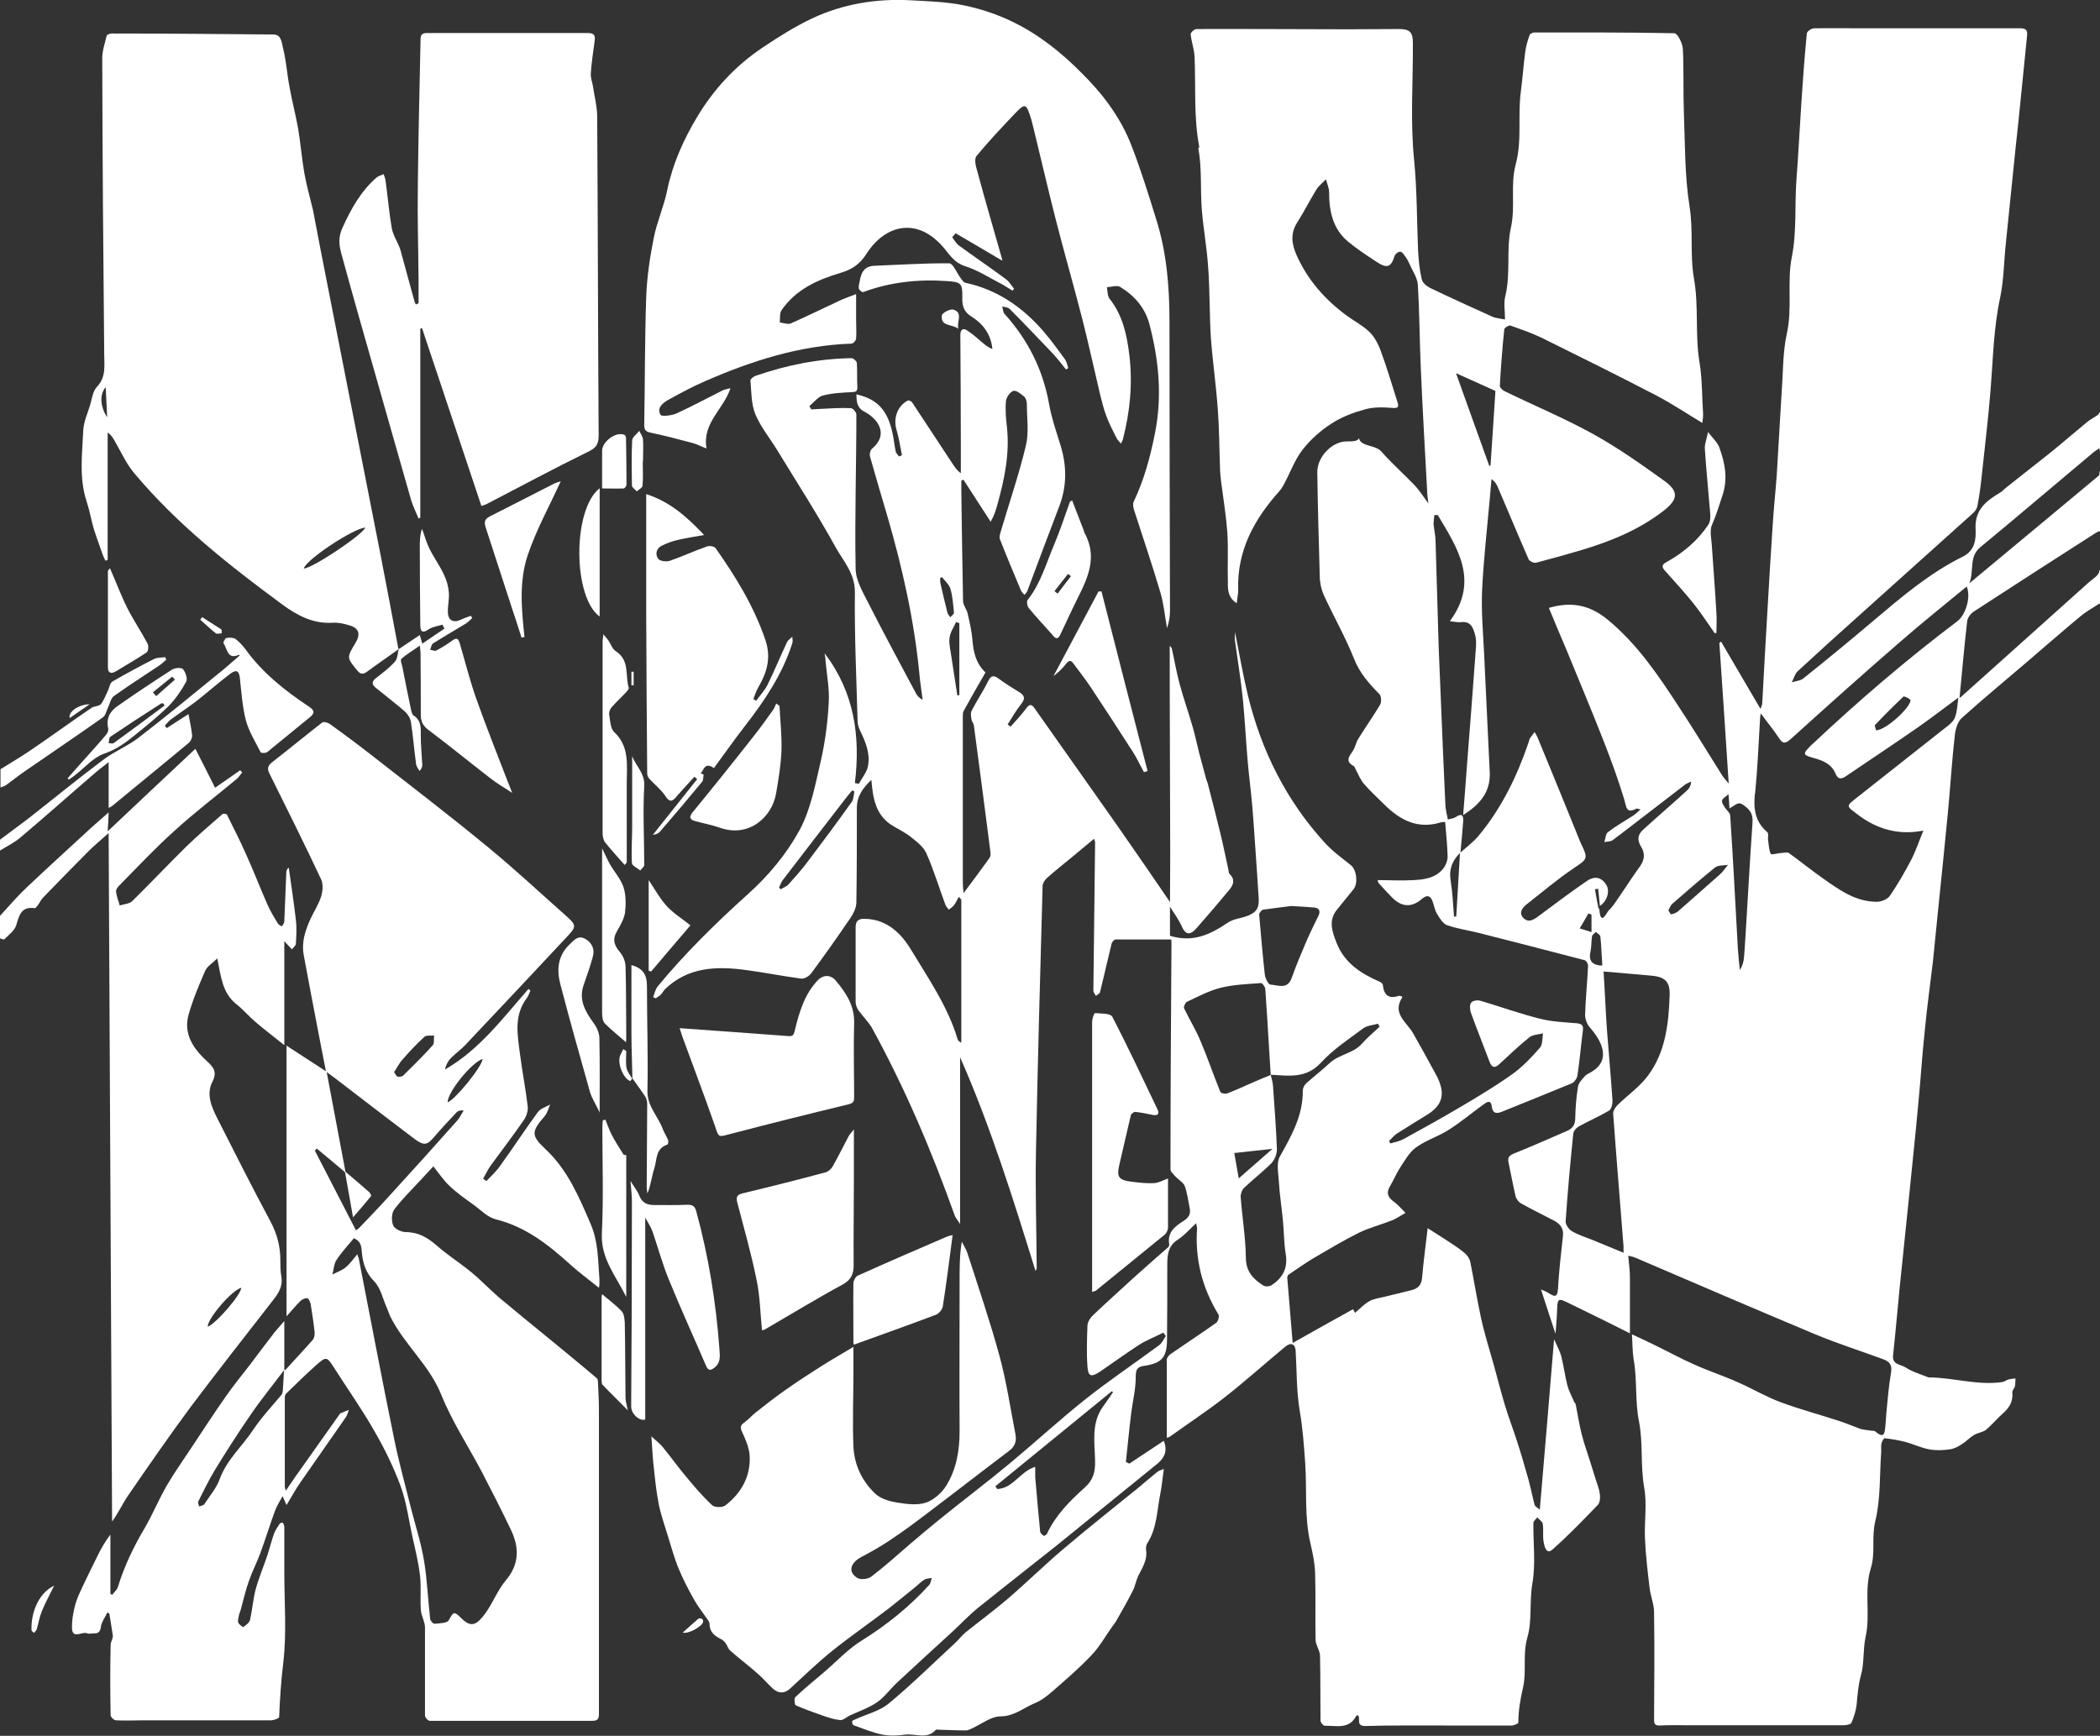
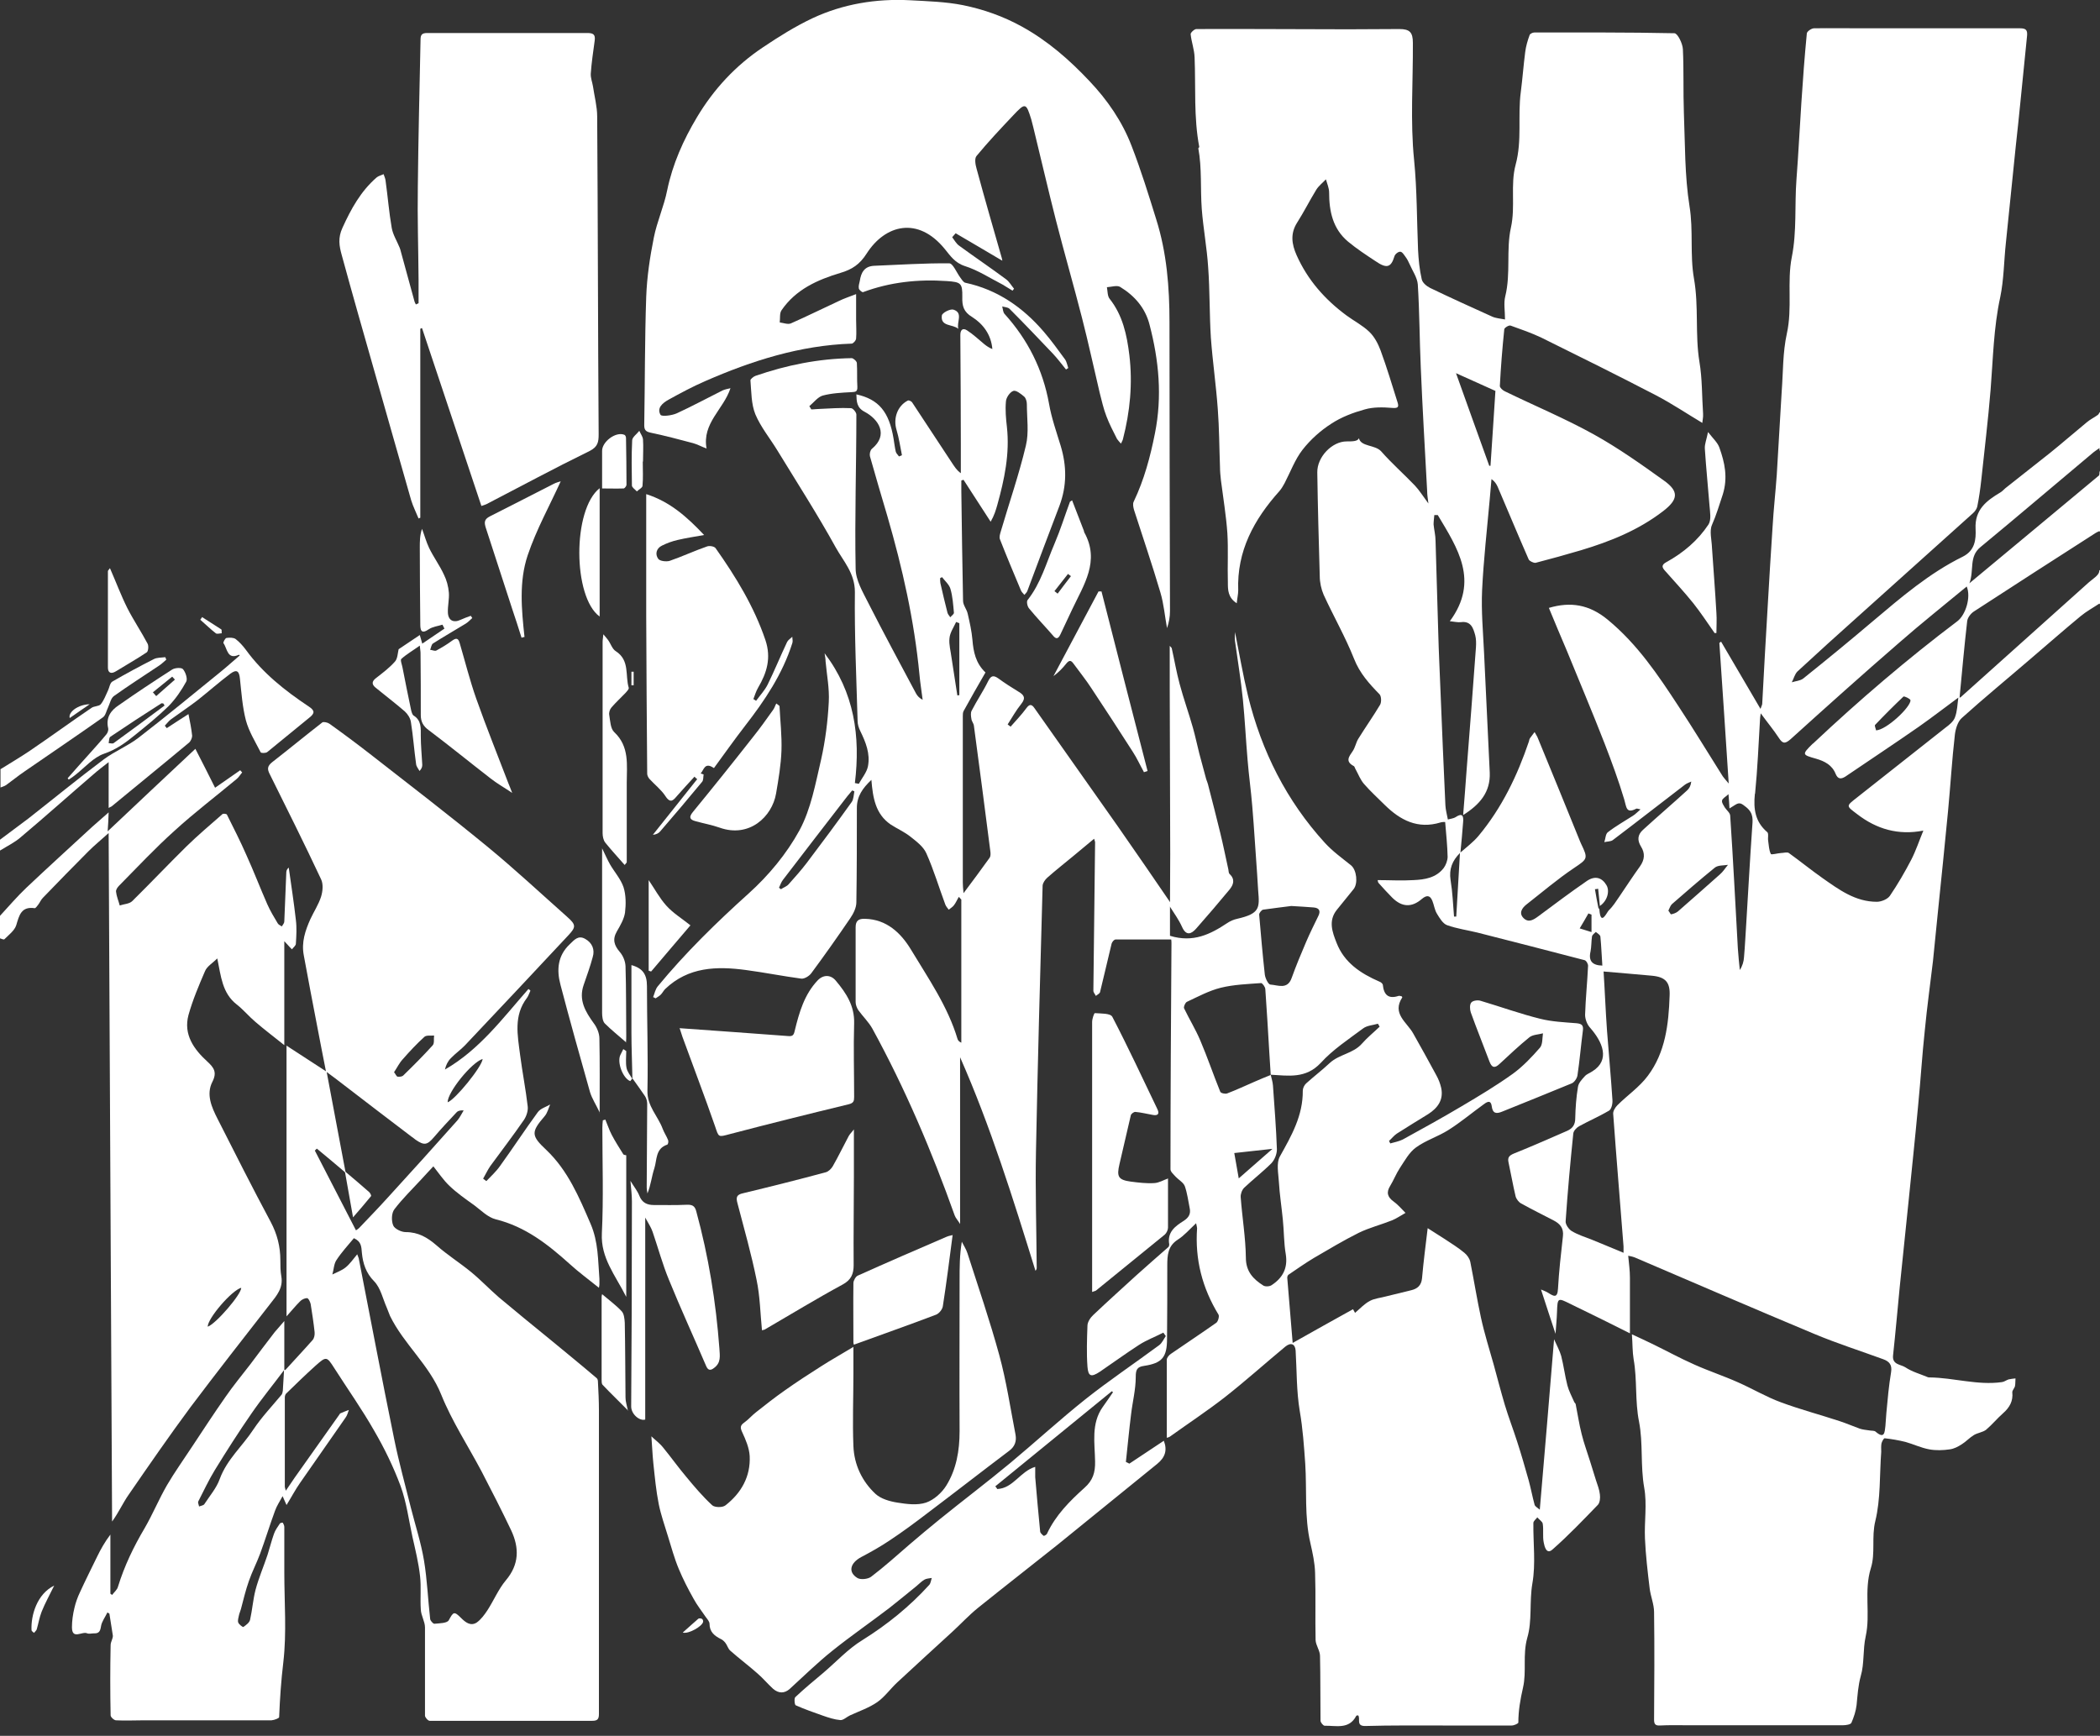
<svg xmlns="http://www.w3.org/2000/svg" id="_レイヤー_2" viewBox="0 0 852.4 704.7">
  <rect x="0" y="0" width="852.4" height="704.7" fill="#333333" stroke="none" />
  <defs>
    <style>.cls-1{fill:#fff;stroke-width:0px;}</style>
  </defs>
  <g id="about">
    <path class="cls-1" d="m486.4,60.2c1.5,8,.8,16.4,1.4,24.6.6,7.9,2.1,15.8,2.6,23.7.7,9.5.5,19.1,1.1,28.6.7,9.6,2.1,19.2,2.8,28.9.6,7.8.6,15.7.9,23.5,0,1.9.2,3.8.4,5.6.9,7.1,2.1,14.2,2.6,21.4.4,6.7,0,13.4.2,20.1,0,2.8,0,6,3.6,8.3.2-2.1.6-3.7.6-5.2-.6-16,6.4-28.8,16.7-40.3.8-.9,1.5-2.1,2.1-3.2,2.4-4.6,4.2-9.6,7.3-13.6,3.2-4.1,7.3-7.8,11.7-10.6,4.1-2.7,8.9-4.5,13.6-5.8,3.5-1,7.4-.9,11.1-.6,2.5.2,2.8-.4,2.1-2.5-2.2-7-4.3-14-6.8-20.8-1-2.7-2.5-5.6-4.6-7.6-2.7-2.6-6.2-4.4-9.2-6.6-8.8-6.5-15.8-14.4-20.3-24.5-2-4.5-2.6-8.8.2-13.2,2.8-4.4,5.1-9,7.8-13.4,1-1.6,2.6-2.8,3.9-4.2.5,1.8,1.3,3.6,1.3,5.3,0,7.7,1.5,14.8,7.7,20,3.5,2.9,7.3,5.4,11.1,7.9,4.5,3.1,6.3,2.7,7.7-1.9.2-.9,1.6-2,2.4-1.9.8,0,1.6,1.4,2.2,2.2.6.8,1.1,1.8,1.5,2.7,1.2,2.8,3.2,5.6,3.4,8.4.7,11.2.7,22.4,1.2,33.6.7,16.8,1.7,33.6,2.6,50.4,0,1.2.2,2.5.5,4.9-2.3-3.1-3.7-5.4-5.5-7.3-4.5-4.7-9.4-9-13.7-13.9-2.5-2.7-8.2-1.8-9-5.3-.5,1.3-2.6,1.3-5,1.3-5.9,0-12,6.3-11.9,12.6.2,14,.6,28.1,1,42.1,0,2.5.6,5.3,1.6,7.6,4,8.7,8.8,17.1,12.3,25.9,2.3,5.9,6.2,10.2,10.4,14.5.7.8.8,3.1.2,4.2-2.8,4.7-6,9.2-8.9,13.9-.9,1.5-1.2,3.4-2.2,4.9-1.5,2.2-3.2,4.2.4,6.1.4.2.5,1,.8,1.4,1.1,2,1.9,4.2,3.4,5.9,2.6,3,5.6,5.7,8.4,8.5,6.3,6.2,13.4,9.9,22.6,7.1.6-.2,1.4-.2,1.9-.2.4,4.9.9,9.5,1,14.1,0,1.5-.7,3.4-1.6,4.6-3.1,4-7.7,4.7-12.3,4.9-4.8.3-9.5,0-14.5,0,.1.4.1.9.4,1.2,1.8,2,3.6,4,5.5,5.9q5.9,5.9,12.1.5c1.7-1.4,3.2-1.7,4.2.8.7,1.7.9,3.7,1.9,5.3,1.1,1.8,2.4,4,4.1,4.6,3.9,1.4,8.2,2,12.3,3,14.5,3.7,29,7.4,43.5,11.2.7.2,1.5,1.6,1.4,2.4-.3,6.6-1,13.2-1.2,19.8,0,1.7.8,3.9,2,5.2,5.1,5.8,8.3,13.1,1,17.7-1,.7-2.3,1.1-3.1,2-1.2,1.3-2.6,2.8-2.8,4.4-.7,4.2-1,8.4-1.1,12.7,0,2.5-1,4.1-3.3,5.1-7.2,3.1-14.3,6.3-21.6,9.2-1.9.8-2.6,1.6-2.2,3.5,1,4.6,1.8,9.3,2.9,13.9.3,1.1,1.3,2.4,2.3,2.9,4.3,2.4,8.8,4.6,13.2,6.9,2.5,1.3,4.1,3.1,3.7,6.4-.8,7.1-1.6,14.2-2,21.3-.2,3.9-1.7,3.1-3.9,1.7-.9-.6-1.9-.9-3-1.4,2.1,6.3,3.9,12.1,5.9,18,.2-3,.5-5.9.6-8.8.2-5.9.3-5.9,5.3-3.4.1,0,.3.1.4.2,4.8,2.3,9.6,4.7,14.3,7,3.5,1.7,6.9,3.5,9.6,4.8,0-7.4,0-15,0-22.6,0-2.9-.4-5.7-.7-8.9.5.1,1.7.3,2.7.7,24.3,10.4,48.6,20.9,73,31.1,9.1,3.8,18.5,6.8,27.8,10.2,2.5.9,3.7,2.3,3.2,5.3-.9,5.4-1.4,10.9-1.9,16.4-.2,1.8-.2,3.6-.4,5.4-.3,2.5-.3,5.5-4,2.3-.6-.5-1.7-.3-2.6-.5-1.3-.2-2.6-.3-3.8-.7-2.8-1-5.5-2.2-8.3-3.1-7.9-2.6-15.9-4.7-23.7-7.6-6-2.2-11.5-5.5-17.4-8.1-5.8-2.6-11.9-4.6-17.7-7.2-5.9-2.6-11.5-5.7-17.3-8.5-2.4-1.2-4.9-2.3-8.1-3.8.3,4,.2,7.1.7,10.1,1.5,8.4.5,16.9,2.2,25.4,1.7,8.7.5,17.8,2.1,26.8,1.2,6.7,0,13.7.3,20.6.3,6.8,1.1,13.5,1.9,20.2.4,3.3,1.8,6.5,1.8,9.7.2,14.6.1,29.1,0,43.7,0,1.8.6,2.4,2.4,2.3,3.7-.2,7.4-.1,11-.1,21.1,0,42.2,0,63.3,0,1.2,0,3.1-.3,3.4-1,1-2.3,1.8-4.7,2.1-7.2.4-4,.6-7.8,1.7-11.8,1.5-5.1.8-10.7,2-16.1,2-9-.8-18.4,2.1-27.7,1.9-6,.2-12.6,1.8-19.1,2.2-9,1.7-18.7,2.4-28.1,0-1.1-.1-2.3.1-3.4.2-.8.9-2.1,1.3-2.1,2.8.3,5.7.8,8.5,1.5,3.2.9,6.3,2.4,9.6,3,2.7.5,5.6.4,8.3,0,1.7-.2,3.4-1.1,4.8-2,1.8-1.1,3.2-2.7,5-3.8,1.5-.9,3.5-1.1,4.9-2.1,2.5-2.1,4.6-4.7,7-6.8,2.6-2.3,4.1-4.9,3.7-8.5,0-.8.9-1.6,1.1-2.5.2-1,.1-2.1.2-3.1-.9.1-1.9.2-2.8.4-.9.3-1.8,1-2.7,1.1-9.9,1.4-19.6-1.8-29.4-1.9-.2,0-.5,0-.7-.1-3.1-1.3-6.4-2.2-9.1-4-1.8-1.2-5.4-1-5-4.8,1-9.2,1.8-18.5,2.7-27.7,1.2-11.6,2.4-23.3,3.6-34.9,1.3-13,2.7-26,3.9-39.1,1-10.1,1.6-20.3,2.7-30.4.9-9.4,2.2-18.7,3.3-28,.7-6.6,1.3-13.3,2-19.9,1.4-13.6,2.8-27.2,4.1-40.8,1-10.4,1.6-20.9,2.8-31.3.3-2.4,1.2-5.3,2.8-6.7,9.1-8.2,18.6-16,27.9-24,6.8-5.8,13.5-11.7,20.4-17.4,2.3-1.9,4.9-3.3,7.6-5.1v.3c.2-.2.4-.3.6-.4v-12.9c-.2-.2-.5-.4-.7-.6,0,.2,0,.4,0,.6-.2,1.6-2.6,3-4.2,4.4-17.4,15.6-34.7,31.1-52.1,46.7,0,0-.2.1-.4.1,1-10.4,1.9-20.7,3.1-31.1.2-1.4,1.5-3.1,2.8-3.9,16.4-10.7,32.8-21.2,49.3-31.8.4-.3.8-.4,1.6-.8,0,.1,0,.2,0,.3.2-.2.3-.3.5-.4v-23.2c-.2-.4-.4-.8-.5-1.2,0,.3,0,.6,0,.8,0,.4,0,1.1-.4,1.3-17.1,14.3-34.3,28.5-52.4,43.6,2-5.4-.3-10.8,4.5-14.7,15.4-12.7,30.6-25.7,45.9-38.5.6-.5,1.3-.9,2.4-1.7,0,.4,0,.9,0,1.3.1-.4.3-.8.5-1.2v-14.6c-.2,0-.3,0-.5,0,0,0,0,0,0,.1-.2.4-.5.9-.9,1.1-1.4,1-2.9,1.7-4.2,2.8-5,4.1-9.9,8.4-15,12.5-6,4.8-12.1,9.5-18.1,14.3-.7.6-1.3,1.3-2,1.7-5.7,3.4-10.5,7-10.1,14.8.2,4.3-.2,8.8-5.2,11.3-13.6,6.7-25,16.5-36.5,26.2-9.3,7.9-18.8,15.7-28.3,23.3-1.2.9-3,1-4.6,1.5.8-1.5,1.2-3.3,2.3-4.4,8.2-7.6,16.5-15.1,24.9-22.6,15.4-13.9,30.9-27.7,46.3-41.6.8-.7,1.6-1.8,1.8-2.8.7-3.5,1.2-7,1.6-10.6,1.3-12.3,2.8-24.5,3.8-36.8,1-12.5,1.2-25.1,3.9-37.5,1.5-7.2,1.5-14.7,2.3-22.1,1.3-13,2.7-26.1,4-39.1.7-6.4,1.4-12.8,2-19.1.9-8.6,1.7-17.3,2.6-25.9.2-2.2-.4-3-2.8-3-21.3,0-42.5,0-63.8,0-6.6,0-13.3-.1-19.9,0-1,0-2.9,1.3-2.9,2.1-.9,9.3-1.6,18.6-2.2,27.9-.7,10.4-1.2,20.9-2,31.3-.8,10.5.2,21.1-1.9,31.6-2,10.1.3,20.6-2,31-1.7,7.7-1.5,15.7-2.1,23.6-.7,11.3-1.3,22.5-2,33.8-.5,7-1.3,14.1-1.7,21.1-.7,10.9-1.4,21.7-2,32.6-.8,13.1-1.5,26.1-2.2,39.2,0,.4-.2.7-.7,2.1-5.6-9.5-10.8-18.4-16-27.3-.2.2-.4.3-.7.5,1.3,18.7,2.5,37.4,3.8,57.1-1.4-1.7-2.3-2.6-2.9-3.7-5.8-9.2-11.5-18.6-17.5-27.7-8.3-12.7-16.7-25.2-28.7-35.1-7.5-6.2-15.1-7.4-23.9-4.8,2.4,5.9,4.9,11.7,7.3,17.4,5.1,12.5,10.4,25,15.3,37.6,2.9,7.5,5.7,15.1,8,22.8.9,3,.7,5.9,4.9,3.7.3-.1.7.1,1.7.3-1.3,1.1-2.1,2-3.1,2.6-3.4,2.2-7,4.2-10.2,6.7-.9.7-.9,2.6-1.4,4,1.1-.3,2.5-.2,3.4-.8,9.8-7.4,19.5-15,29.3-22.5.8-.6,1.7-.9,2.6-1.3-.2,1.7-.8,2.8-1.7,3.6-5.9,5.4-12,10.6-17.9,16-2.2,2-2.4,4.2-.8,6.8,1.7,2.7,1.5,5.3-.4,8-2.9,4-5.6,8.2-8.4,12.3-1.3,1.9-2.6,4-4.3,5.6-.8.8-3.3,6.7-3.8-.4,0-.2-.3-.4-.4-.6-.5-2.5-1-5.1-1.4-7.6.4,0,.9-.1,1.3-.2.2,2.2.5,4.5.7,7,3-2,4.1-6,2.7-8.4-1.8-3.1-4.6-4-7.9-1.8-6.7,4.6-13.2,9.5-19.8,14.4-1.9,1.4-3.9,2.7-5.9.8-2.1-2-.8-4.1,1.1-5.6,6.4-5,12.6-10.3,19.3-14.8,5.5-3.7,5.8-3.8,2.9-9.8-.1-.3-.3-.6-.4-.9-5.7-14-11.4-28.1-17.2-42.1-.3-.8-.9-1.6-1.3-2.4-.6.8-1.2,1.6-1.8,2.4-.3.4-.4.9-.5,1.4-4.7,13.9-11,27-20.5,38.4-2.1,2.5-4.8,4.5-7.3,6.7.4-4.2.8-8.3,1.1-12.5.2-2.3-.3-3.7-3-1.9-.9.6-2.2.7-3.2,1-.4-2.1-.9-3.9-1-5.7-.7-15.5-1.4-31.1-2-46.6-.3-7.8-.7-15.6-.9-23.4-.4-12.5-.7-24.9-1.1-37.4,0-2.3-.6-4.5-.8-6.7,0-1.2.2-2.5.3-3.8.5,0,.9,0,1.4,0,8,13.4,17,26.7,4.9,43.1,1.8.2,3.1.5,4.4.4,4.2-.6,5.1,2.4,5.9,5.3.4,1.5.4,3.3.3,4.9-1.2,16.6-2.5,33.3-3.8,49.9-.4,5.9-.9,11.8-1.4,18.2,6.8-4.3,11.1-9.3,10.8-17.2-.7-16.2-1.6-32.3-2.3-48.5-.4-8.5-1.2-17.1-.8-25.7.6-12.3,2-24.6,3.1-36.9.2-2.7.5-5.4.7-8.1,1.3.9,2,2,2.5,3.1,4.2,9.8,8.3,19.7,12.6,29.5.3.7,2,1.5,2.8,1.4,6.2-1.6,12.3-3.3,18.4-5.1,12-3.6,23.4-8.2,33.4-15.9,6.1-4.7,6.5-8,.3-12.4-9.2-6.6-18.5-13.2-28.4-18.7-11.7-6.5-24.2-11.7-36.3-17.6-.8-.4-1.9-1.4-1.9-2.1.4-7.7,1-15.3,1.8-23,0-.6,1.9-1.8,2.6-1.5,4.2,1.5,8.5,3,12.5,4.9,15.6,7.7,31.1,15.4,46.5,23.4,6.5,3.4,12.6,7.5,18.8,11.2,0-.8.4-2.2.3-3.7-.5-7.1-.3-14.1-1.5-21.2-1.8-11-.2-22.4-2.2-33.7-1.7-9.6-.2-19.5-1.8-29.3-2-12.5-1.8-25.4-2.3-38.1-.3-8.6,0-17.2-.4-25.7-.1-2.3-2.1-6.4-3.4-6.5-19-.4-37.9-.3-56.9-.3-.7,0-1.7.5-1.9,1-.8,2.2-1.5,4.5-1.8,6.9-.7,5.4-1.1,10.9-1.8,16.3-1.3,9.8.6,19.6-2.1,29.5-2.2,8.2,0,16.9-1.9,25.5-2,9,0,18.6-2.3,27.9-.7,2.8-.1,6-.1,9.4-2.1-.4-3.8-.5-5.3-1.2-8.4-3.8-16.8-7.6-25.1-11.6-1.4-.7-3.1-2.1-3.4-3.5-.9-3.9-1.3-8-1.5-12-.5-12.1-.4-24.2-1.6-36.4-1.6-15.7-.4-31.7-.5-47.6,0-4.3-1.3-5.6-5.5-5.6-6.9,0-13.9.1-20.8.1-20.5,0-41.1-.2-61.6-.1-.8,0-2.4,1.5-2.3,2.1.3,3.1,1.5,6.2,1.6,9.4.5,12.2-.4,24.3,1.9,36.4Zm226,261.9c1-10,1.4-20,2-30.1,0-.5.1-1.1.3-2.4,2.7,3.7,5.2,6.7,7.3,9.9,1.5,2.3,2.4,2.7,4.8.6,14.6-13.2,29.2-26.3,44.1-39.2,8.9-7.8,18.1-15.1,27.4-22.8,1.8,4.3-.4,11.5-3.8,14.1-20.4,15.4-39.8,32-58.4,49.5-.1.1-.2.2-.4.3-4.3,4.3-4.3,4.4,1.4,6,3.5,1,6.6,2.6,8,6.2.9,2.1,2.1,2.2,3.9,1.1,10-6.8,20-13.4,29.9-20.3,5.4-3.8,10.7-7.9,16-11.8-.4,2.7-.4,5.5-1.4,8.1-.6,1.6-2.3,3-3.8,4.1-12,9.5-24.1,19-36.1,28.5-4.3,3.4-4.3,3.2.2,6.6,7.9,6.1,16.7,8.7,26.9,6.7-1.7,4.1-3,8.1-4.9,11.8-2.6,5-5.5,10-8.7,14.7-1,1.4-3.5,2.4-5.3,2.4-8.7,0-15.3-4.9-22-9.6-4.7-3.3-9.1-6.9-13.7-10.2-.7-.5-2.1,0-3.2,0-1.4.1-3.9.8-4.1.4-.8-1.6-.8-3.5-1.1-5.4-.2-1.2.3-3-.4-3.5-4.9-4.2-5.6-9.4-5-15.4Zm63.1-37.9c.1,2.9-9.9,12.2-14,12.3-.1-.7-.7-1.9-.4-2.2,3.7-3.9,7.6-7.8,11.5-11.5.3-.3,2.8.9,2.8,1.4Zm-73.9,38.2c.2,2.4.3,3.8.4,5.8,1.1-.7,1.8-1.1,2.4-1.5,1.9-1.2,2.7-.3,4.4,1,3.2,2.6,2.6,5.3,2.4,8.5-.9,12.9-1.6,25.9-2.4,38.9-.3,4.5-.5,9-.9,13.5-.1,1.7-.6,3.5-1.7,5.2-.3-2.9-.6-5.8-.8-8.8-1-17.9-1.9-35.9-3.1-53.8,0-1.2-1.5-2.3-2.2-3.4-.5-.9-1.3-1.9-1.1-2.8.1-.8,1.3-1.4,2.5-2.5Zm-22.9,44.6c5.7-5,11.5-10,17.4-14.8,1.3-1,3.5-.8,5.3-1.1-1.1,1.3-2,2.8-3.3,3.9-5.6,5-11.3,10-17,15-.7.6-1.8,1-2.8,1.2-.2,0-.6-.9-1.1-1.5.5-1,.8-2,1.4-2.6Zm-24.2,79.6c-.6-9.4-1.5-18.7-2.2-28.1-.6-8.3-.9-16.6-1.4-24.1,6.8.6,13.1,1.1,19.5,1.7,5.6.5,7.6,2.6,7.3,8.3-.4,11.4-1.7,22.8-8.8,32.3-3.4,4.6-8.3,7.9-12.4,12-.9.9-1.8,2.4-1.7,3.5,1.3,17.9,2.8,35.8,4.2,53.8,0,.6,0,1.3,0,2.6-4.5-1.9-8.7-3.6-12.8-5.3-2.8-1.1-5.7-2-8.2-3.5-1.2-.7-2.6-2.7-2.5-4,.8-11.9,1.9-23.8,3.1-35.6.1-1.1,1.3-2.4,2.4-3,4-2.2,8.2-4,12.1-6.3,1-.6,1.5-2.8,1.4-4.2Zm-6.8-68.3c.7.6,1.8,1.2,1.9,1.9.4,3.9.5,7.7.8,11.8-4-.1-5.7-1.8-4.8-5.7.4-2,.3-4.1.6-6.1.1-.7,1-1.3,1.6-1.9Zm-3-7.5c.4.2.8.3,1.3.5v7.1c-1.8-.6-3.3-1-4.8-1.5,1.2-2,2.4-4,3.5-6Zm-52.1-24.4c-.5,8.6-1,17.2-1.5,25.7-.3,0-.6,0-.9,0-.4-4.9-.6-9.9-1.4-14.8-.7-4.5.7-7.9,3.8-11Zm14.4-187.7c-.7,10.4-1.3,20.4-2,30.4h-.5c-4.5-12.4-8.9-24.8-13.5-37.6,5.6,2.5,10.9,4.9,16,7.2Z" />
    <path class="cls-1" d="m0,371.8c3.6-3.9,7-7.9,10.8-11.5,8.8-8.3,17.8-16.5,26.7-24.7,2-1.8,4-3.5,6.6-5.8-.1,3-.2,5.1-.4,7.7,12-11.3,23.6-22.3,35.6-33.5,2.9,5.7,5.4,10.5,8,15.8,3.6-2.5,6.9-4.8,10.2-7.1.3.3.5.6.8.9-.8.9-1.4,2-2.3,2.7-8.4,7-17.1,13.6-25.2,21-7.8,7-15,14.7-22.4,22.2-.7.7-1.4,1.7-1.3,2.5.2,1.9,1,3.7,1.5,5.6,1.7-.6,3.9-.6,5.1-1.8,7.4-7.3,14.5-14.8,21.9-22.1,4.7-4.6,9.8-8.9,14.7-13.2.3-.3,1.7-.1,1.8.2,2.7,5.4,5.5,10.9,7.9,16.4,3,6.6,5.6,13.4,8.5,20,1.2,2.7,2.7,5.2,4.2,7.7.3.6,1.1.9,1.7,1.3.4-.7,1-1.3,1-2,.3-6.5.5-13,.8-19.6,0-.8.1-1.5,1-2.3,1,7.1,2.1,14.2,2.9,21.3.4,3.2.2,6.4,0,9.6,0,.8-1,1.5-1.6,2.3-.6-.6-1.2-1.2-1.7-1.8-.4-.4-.7-.8-1.4-1.5v42.2c-4.1-3.3-8.1-6.3-11.8-9.5-2.6-2.2-4.8-4.9-7.5-7-5.9-4.6-6.4-11.4-7.9-18.7-1.9,1.9-4.2,3.2-5,5.2-2.5,5.8-5,11.7-6.7,17.8-2.1,7.9,2.2,13.9,7.7,18.9,2.6,2.4,4,4.3,2,8.2-2.6,5.1-.3,10.3,2.1,15,7.1,14,14.2,28.1,21.6,41.9,2.6,4.9,3.9,10,3.9,15.5,0,2.2,0,4.4.4,6.6.8,4.7-1.9,7.8-4.5,11.1-10.9,14-21.8,27.9-32.4,42-8.6,11.6-16.8,23.5-25,35.4-2.4,3.4-4.1,7.3-6.8,11-.5-92.8-.9-185.6-1.4-279.5-3.2,2.9-5.8,5-8.2,7.4-6.2,6.2-12.4,12.6-18.5,18.9-.8.8-1.2,1.9-1.9,2.8-.4.5-1,1.4-1.4,1.4-5.5-.8-6.3,2.9-7.5,6.9-.7,2.2-3,3.9-4.8,5.7-.2.3-1.3-.2-1.9-.4,0-2.9,0-5.9,0-8.8Zm84.3,166.8c3.3-1.1,13.8-13.3,13.6-15.8-3.9,1.1-13.6,12.4-13.6,15.8Z" />
    <path class="cls-1" d="m0,340.9c3.8-2.9,7.7-5.7,11.5-8.6,10.2-8,20.2-16.2,30.6-24,4.4-3.3,9.7-5.4,14-8.7,11.3-8.7,22.4-17.9,33.5-26.9,2.6-2.1,5.1-4.4,7.7-6.6,0,0-.2-.3-.3-.3-4.8,2.2-4.7-2.5-6.3-4.7-.2-.3.7-2,1.2-2.1,1.2-.2,2.8-.2,3.7.4,1.6,1.2,3,2.8,4.2,4.4,6.9,9.5,15.9,16.6,25.5,23,2.6,1.7,2.5,2.8.2,4.6-5.7,4.6-11.3,9.3-17,13.9-.6.5-2.5.5-2.7.1-2.2-4.3-4.8-8.5-6-13-1.4-5.4-1.8-11.2-2.4-16.8-.3-3.2-1.3-4-3.9-2.1-4.5,3.4-8.7,7.1-13.1,10.6-3.6,2.8-7.4,5.3-11.1,8-.9.7-1.6,1.7-2.4,2.5.3.3.5.7.8,1,2.9-1.9,5.8-3.8,8.8-5.7.6,3,1.2,5.9,1.5,8.8,0,.9-.6,2.3-1.4,2.9-10.3,8.6-20.8,17.1-31.2,25.7-.3.2-.7.4-1.3.7v-18.6c-2.4,1.9-4.3,3.3-6.1,4.9-9.9,8.5-19.6,17.2-29.6,25.6C6,342,2.9,343.5,0,345.3c0-1.5,0-2.9,0-4.4Z" />
    <path class="cls-1" d="m0,312.4c4-2.5,8.1-4.9,12.1-7.6,8.4-5.7,16.6-11.7,25-17.4,1.1-.8,3-.6,3.8-1.5,1.3-1.6,2-3.6,2.9-5.5.6-1.2.8-3.1,1.8-3.7,5.5-3.2,11.1-6.2,16.8-9.1,1.3-.7,3.1-.6,4.7-.8.1.3.3.7.4,1-1,.8-1.8,1.7-2.9,2.4-6.1,4.1-12.4,8.1-18.4,12.4-1.2.9-1.6,3-2.3,4.5-.7,1.4-1,3.3-2.1,4.1-10.6,7.5-21.3,14.7-32,22.1-2.5,1.7-4.8,3.6-7.3,5.4-.7.5-1.6.7-2.3,1,0-2.5,0-4.9,0-7.4Z" />
    <path class="cls-1" d="m474.9,368v11.9c9.4,2.9,16.4-.6,23.3-5.2,1.2-.8,2.6-1.4,4-1.7,9.2-2.1,9.1-4.4,8.5-11.4-.2-2.1-.2-4.2-.4-6.4-.7-9.3-1.2-18.6-2-27.9-.5-6.3-1.4-12.5-1.9-18.8-.7-8.2-1.1-16.4-1.9-24.5-.8-7.9-2.1-15.8-3.2-23.7-.2-1.3,0-2.7,0-3.7,1.7,8.5,3.2,17.3,5.3,26,5.5,22.4,15.6,42.5,31.2,59.6,3.1,3.4,7,6.2,10.6,9.1,2.3,1.9,2.9,7.4,1,9.7-2.3,2.8-4.5,5.6-6.8,8.4-3.5,4.4-1.8,9-.1,13.3,3.1,8.1,9.8,12.5,17.4,15.8.6.2,1.3.8,1.4,1.3.4,4,2.2,5.9,6.4,4.5.4-.1.9.1,1.3.2.1.2.2.3.2.4-4.3,6.6,1.8,10,4.4,14.6,3.2,5.6,6.3,11.3,9.4,17,.9,1.6,1.6,3.4,2,5.2,1,4.8-1.4,8.1-5.3,10.6-4.2,2.6-8.5,5.2-12.7,7.9-1.2.8-2.1,2-3.2,3,.2.3.4.7.5,1,1.7-.5,3.5-.8,5.1-1.6,8-4.4,16-8.8,23.9-13.5,7.1-4.2,14.1-8.4,20.8-13.2,4.1-3,7.7-6.8,11-10.6,1.1-1.3.9-3.8,1.2-5.8-1.8.5-4.1.5-5.5,1.6-4.2,3.4-8.1,7.1-12.1,10.8-1.9,1.8-3.1,1.7-4.1-.9-2.5-6.7-5.2-13.3-7.6-20-.4-1.2-.5-3.2.2-4,.6-.8,2.7-1.1,3.8-.7,8.1,2.4,16.1,5.3,24.2,7.3,4.8,1.2,9.8,1.4,14.7,1.8,2.1.2,2.9.8,2.6,3-.8,6.1-1.3,12.2-2.2,18.2-.2,1.2-1.3,2.8-2.3,3.2-9.4,3.9-18.9,7.7-28.3,11.5-2.2.9-3.8.9-4.2-2.2-.4-3-2.3-1.5-3.5-.6-4.7,3.4-9.1,7.1-14,10.2-4.2,2.7-9.2,4.2-13.2,7.1-2.8,2-4.6,5.4-6.6,8.4-1.5,2.3-2.5,4.9-3.9,7.2-1.7,2.7-1.1,4.6,1.4,6.4,1.8,1.3,3.2,3,4.8,4.6-1.8,1-3.5,2.2-5.4,3-4.5,1.8-9.3,3-13.6,5.1-6.2,3.1-12.2,6.7-18.2,10.2-3.5,2.1-6.9,4.5-10.3,6.8-.3.2-.5.8-.5,1.2.7,8.6,1.4,17.2,2.2,26.5,8.3-4.7,16.4-9.2,24.5-13.7.5.9.9,1.6.8,1.5,2-1.7,3.8-3.7,6.1-4.9,1.9-1,4.3-1.2,6.5-1.8,3.4-.8,6.8-1.7,10.2-2.5,2.5-.6,4.1-1.9,4.4-4.8.6-6.8,1.5-13.7,2.3-20.4,2.2,1.4,4.5,2.9,6.9,4.4,2.7,1.8,5.5,3.5,8,5.6,1.1.9,2.1,2.3,2.4,3.7,1.5,7.5,2.7,15.1,4.3,22.5,1.4,6.5,3.4,12.8,5.2,19.2,1.5,5.5,2.9,10.9,4.5,16.3,1.5,5,3.4,9.9,5,14.9,1.7,5.2,3.2,10.5,4.7,15.8.9,3.3,1.5,6.6,2.4,9.9.2.7,1.1,1.1,2.1,2,2-23.3,3.9-45.9,5.8-69.2,1.2,2.7,2.3,4.7,2.9,6.8,1,3.9,1.5,8,2.5,11.9.6,2.3,1.8,4.5,2.8,6.8.2.4.6.6.6,1,.8,4,1.4,8.1,2.4,12,.9,3.7,2.3,7.4,3.4,11,.8,2.6,1.6,5.1,2.4,7.7.6,1.9,1.4,3.8,1.6,5.8.2,1.4,0,3.3-.8,4.2-6,6.2-12,12.5-18.5,18.2-2.4,2.1-3.2-1.3-3.5-2.9-.5-2.5,0-5.1-.4-7.6-.1-.9-1.5-1.7-2.2-2.6-.6.8-1.6,1.5-1.6,2.3-.1,8.2,1,16.5-.4,24.5-1.3,7.5,0,15.2-2.1,22.2-1.9,6.9-.2,13.6-1.7,20.1-1.1,4.8-1.9,9.4-1.9,14.2,0,.4-1.7,1.2-2.7,1.2-9.3,0-18.6,0-28,0-10.5,0-20.9-.1-31.4.2-3.9.1-1.9-3-2.9-4.3-.3,0-.7,0-.8.2-2.9,5.6-8.2,3.9-12.8,4-.6,0-1.7-1.3-1.7-2.1-.1-8.7,0-17.5-.2-26.2,0-2.2-1.7-4.3-1.8-6.5-.2-9.1.1-18.2-.2-27.2-.1-4.1-1-8.1-1.9-12.1-2.5-10.7-1.4-21.5-2.1-32.3-.5-7.1-1-14.3-2.2-21.2-1.4-8.3-1.2-16.5-1.7-24.7-.2-2.8-2-3.4-4.2-1.6-8.2,6.8-16.1,13.9-24.5,20.5-7.2,5.6-14.9,10.7-22.3,16-.4.3-1,.4-1.3.5,0-10.6,0-21.1,0-31.7,0-.8.9-1.9,1.7-2.4,6.1-4.2,12.3-8.3,18.4-12.6.7-.5,1.3-2.6.9-3.3-6.6-10.8-9.6-22.4-8.7-35.1,0-.4-.2-.9-.4-2-2.7,2.5-4.8,5-7.5,6.7-4,2.6-4.2,6.3-4.2,10.5,0,9.9,0,19.8-.1,29.7,0,7.5-2,9.9-9.3,11-2.9.4-3.4,1.6-3.4,4.5,0,5.1-1.3,10.1-1.9,15.2-.8,6.4-1.4,12.8-2.1,19.3.5.2,1,.5,1.4.7,4.7-3.1,9.3-6.2,14-9.3,1.5,3.9.5,6.8-2.7,9.4-13.5,10.9-26.9,21.9-40.4,32.8-10.8,8.6-21.7,17.1-32.4,25.7-3.7,3-6.9,6.5-10.4,9.7-7.4,6.8-14.9,13.6-22.3,20.5-2.8,2.6-5.1,5.9-8.1,8-3.3,2.3-7.4,3.7-11.1,5.4-1.3.6-2.7,2-3.9,1.9-2.4-.2-4.8-1-7.1-1.8-3.7-1.3-7.4-2.6-11-4.2-.5-.2-.7-2.8-.2-3.3,3.7-3.5,7.6-6.7,11.4-9.9,5.3-4.5,10-9.7,15.9-13.3,10.1-6.3,19.2-13.7,27.1-22.4.6-.7.7-1.9,1-2.8-1,.2-2.2.2-3,.7-1.2.7-2.1,1.7-3.2,2.6-3.6,2.9-7.2,5.9-10.9,8.8-7.7,5.9-15.7,11.4-23.3,17.5-6,4.8-11.5,10.2-17.2,15.4-2.2,2-4.6,1.9-6.8,0-2.2-2-4.1-4.3-6.3-6.2-3.6-3.2-7.5-6.1-11.1-9.3-.9-.8-1.2-2.2-2-3.2-.5-.6-1.1-1.2-1.8-1.5-2.6-1.3-4.6-2.9-4.6-6.2,0-.9-.9-1.9-1.5-2.7-1.7-2.5-3.6-4.9-5-7.5-2.2-3.9-4.3-8-6-12.1-1.8-4.3-3-8.8-4.4-13.3-1.3-4.3-2.8-8.5-3.7-12.9-1.1-5.5-1.6-11-2.2-16.6-.4-3.7-.5-7.5-.8-11,1.3,1.3,3.3,2.7,4.8,4.6,3.2,3.9,6.1,8,9.4,11.9,3.3,4,6.7,8,10.5,11.5,1,.9,4.2,1,5.4,0,6.4-5,10.2-11.7,9.8-20-.2-3.3-1.6-6.6-3-9.6-.9-1.9-.9-2.8.8-4,1.7-1.2,3.1-2.9,4.8-4.2,3.8-3,7.6-6,11.6-8.8,4.8-3.4,9.7-6.6,14.6-9.7,4-2.6,8.2-4.9,13.3-8,0,4.4,0,7.5,0,10.6,0,9.9-.4,19.8,0,29.7.3,7.5,3.5,14.3,9,19.4,2.2,2,5.7,3,8.8,3.5,3.8.6,8.1,1.2,11.7,0,3.2-1.1,6.4-4,8.2-6.9,4.1-6.6,5.4-14.2,5.4-22.1-.1-20.4,0-40.9,0-61.3,0-5.1,0-10.2.9-15.6.8,1.6,1.8,3.1,2.3,4.7,4.4,13.7,9.1,27.4,12.9,41.3,2.9,10.6,4.5,21.5,6.6,32.3.5,2.7-.3,4.9-2.6,6.6-11,8.3-21.9,16.8-32.9,25.1-5.1,3.9-10.2,7.7-15.5,11.2-3.7,2.5-7.6,4.7-11.6,6.8-4.5,2.4-5.5,6.1-1.6,8.5,1.3.8,4.3.5,5.6-.5,5.4-4.1,10.5-8.7,15.7-13.2,4-3.4,8-6.8,12.1-10.1,9.5-7.7,19.3-15.1,28.7-22.9,10.2-8.5,20-17.5,30.4-25.8,9.7-7.7,20-14.6,30-22,1.2-.9,1.8-2.4,2.7-3.7-.3-.5-.7-.9-1-1.4-3.3,1.7-6.8,3-9.9,5-5.4,3.5-10.6,7.3-15.9,10.9-3.5,2.3-4.7,1.9-5-2.1-.4-5.5-.2-11.1,0-16.6,0-1.5,1.2-3.3,2.4-4.4,5.8-5.5,11.7-10.8,17.6-16.2,4.2-3.8,8.5-7.5,12.8-11.3.3-.2.4-.8.4-1.1-.9-5,2.4-7.4,5.9-9.6,2-1.3,2.9-2.8,2.4-5.1-.6-3-1-6.2-2-9-.6-1.5-2.5-2.5-3.7-3.8-.8-.9-2.1-2-2.1-3,0-30.5.2-61,.4-91.5,0-.6,0-1.3-.1-1.8-7.6,0-15.1,0-22.6,0-.6,0-1.4,1-1.6,1.7-1.6,6.6-3.1,13.2-4.7,19.7-.2.6-1.1,1-1.7,1.5-.3-.7-1-1.4-1-2.1.2-20.1.5-40.2.7-60.3,0-.2-.1-.4-.4-1.4-2.9,2.4-5.6,4.7-8.3,6.9-3.6,3-7.2,5.8-10.7,8.9-.9.8-1.8,2.1-1.9,3.2-1,36-2,72.1-2.7,108.1-.3,15.7.2,31.4.3,47.1,0,.4-.1.7-.5,1.2-9.1-29.3-18.2-58.6-30.6-86.7v67.7c-.9-1.5-1.8-2.4-2.2-3.5-9.3-26.1-20.1-51.5-33.4-75.8-1.5-2.7-3.9-5-5.7-7.5-.6-.9-1.1-2.2-1.1-3.3,0-10.1,0-20.3,0-30.4,0-2.6,1.2-3.5,3.8-3.4,8.8.2,14.6,5.8,18.6,12.4,7.1,11.8,15,23.1,19,36.5.2.5.6,1,1.5,1.4v-58.1c-.3-.4-.7-.7-1-1.1-.7,1.1-1.2,2.4-2,3.4-.5.7-1.4,1.2-2.1,1.8-.5-.7-1.1-1.3-1.4-2.1-2.6-7-4.7-14.1-7.7-20.8-1.2-2.7-4-4.8-6.4-6.7-2.5-2-5.5-3.3-8.1-5-6.1-4.2-7.2-10.7-7.8-18.1-3.6,3.4-5.9,6.7-5.9,11.4,0,12.8,0,25.5-.2,38.3,0,2.2-1.2,4.6-2.5,6.5-5.1,7.5-10.4,15-15.8,22.3-.8,1.1-2.7,2.3-4,2.2-7.5-1-15-2.5-22.5-3.5-11.9-1.6-23.4-1.3-32.8,7.7-.7.7-1.1,1.6-1.8,2.3-.6.6-1.4,1-2.1,1.5-.3-.2-.7-.4-1-.5.6-1.5.9-3.2,1.9-4.4,11.2-13.6,23.8-25.9,36.9-37.7,8.1-7.3,15.4-16.1,20.6-25.6,4.7-8.7,6.5-19,8.8-28.8,1.7-7.6,2.7-15.5,3.1-23.3.3-5.5-.8-11-1.3-16.5,0-1-.2-2-.4-3.3,12.1,15.9,14.6,33.7,12.3,52.7.5.1,1.1.2,1.6.3,1.3-2.4,3.2-4.6,3.7-7.1,1-5.1-.9-9.8-3.1-14.3-.6-1.2-1.1-2.7-1.1-4.1-.5-17.5-1.3-35-1.1-52.4,0-7.6-4.7-12.5-7.8-18.1-7.4-13.4-15.7-26.3-23.7-39.4-3-4.9-6.7-9.4-8.9-14.6-1.7-4.2-1.6-9.1-2-13.8,0-.5,1.2-1.5,2-1.8,12.7-4.4,25.7-7,39.1-7.2.7,0,2.1,1.3,2.1,2,.2,3.2,0,6.4.2,9.6.1,2.1-.8,2.1-2.4,2.2-3.9.2-8,.4-11.7,1.4-2,.6-3.6,2.8-5.4,4.3.3.4.5.8.8,1.3,1.2,0,2.3-.2,3.5-.2,4.2-.2,8.4-.5,12.6-.3.8,0,2.2,1.7,2.2,2.6,0,20.8-.7,41.7-.3,62.5,0,4.7,2.9,9.5,5.1,13.9,6.3,12.4,12.9,24.6,19.4,36.8.6,1.1,1.4,1.9,2.7,2.6-.4-3.4-1-6.8-1.3-10.3-2.1-21.9-6.9-43.2-13-64.2-2.4-8.1-4.8-16.2-7.1-24.4-.2-.9.1-2.4.8-3,6.9-5.7,2.7-12-2.9-15-3.3-1.7-3.3-4.2-3.4-7.1,9.1,2,13.3,7.1,15.1,18,.3,1.8.5,3.6.9,5.3.2.7.9,1.3,1.3,1.9.4-.2.8-.3,1.2-.5-.7-3.4-1.2-7-2.2-10.3-1.4-4.6.3-9.7,4.6-11.9.4-.2,1.4.3,1.7.7,5.5,8.3,10.9,16.6,16.4,24.9.9,1.3,1.7,2.7,3.4,3.9,0-4,0-7.9,0-11.9,0-14.7-.1-29.4-.2-44.2,0-2.1,1-3,2.7-1.9,2.5,1.6,4.7,3.7,7,5.6,1,.8,2,1.5,3.3,2-.5-5.9-3.8-10.2-8.2-13-3.5-2.1-4.1-4.5-4-8.1.1-5.7-.6-6.1-6.3-6.5-11.6-.8-23,.4-34,4.5-.4.1-1.6-.9-1.7-1.5-.2-1,.2-2.1.4-3.1.5-3.3,1.8-5.9,5.8-6.1,10.2-.4,20.3-1.1,30.5-1,1.5,0,3,3.8,4.5,5.8.6.8,1.3,2,2.1,2.1,13,2.8,23.3,10,31.8,19.9,3.1,3.6,5.8,7.4,8.6,11.2.7,1,.9,2.4,1.3,3.5-.3.2-.6.4-.9.6-1.8-2.2-3.5-4.5-5.4-6.5-5.8-6.1-11.6-12.2-17.5-18.1-.7-.7-2-.7-3-1,.3,1.1.3,2.4,1,3.1,9.4,10.4,15.5,22.5,18,36.4,1,5.8,3,11.4,4.7,17,2.5,8.2,2.6,16.3-.5,24.5-4.4,11.5-8.7,23-13,34.5-.2.6-.8,1.1-1.2,1.6-.5-.6-1.1-1.1-1.4-1.8-2.9-6.9-5.8-13.8-8.5-20.7-.4-.9,0-2.2.3-3.2,3.4-11.6,7.4-23.1,10.2-34.9,1.3-5.3.4-11.2.4-16.8,0-1.1-.4-2.5-1.1-3.1-1.3-1.1-3.3-2.7-4.4-2.3-1.4.5-2.9,2.7-3,4.3-.3,3.4,0,6.9.4,10.3,1.2,10.9-1,21.3-3.9,31.7-.6,2.1-1.2,4.2-2.7,6.8-3.7-5.7-7.3-11.3-11-17-.3,0-.6.2-.9.3,0,1.4,0,2.8,0,4.2.2,14.9.4,29.8.7,44.6,0,1.8,1.5,3.4,1.9,5.3.8,3.5,1.6,7,1.9,10.5.4,4.9,1.3,9.5,5.3,13.3-3,5.2-6,10.4-8.9,15.7-.3.6-.3,1.4-.3,2.1,0,22.5,0,45,0,67.5,0,1.1.1,2.3.3,4.3,3.9-5.2,7.3-9.8,10.6-14.4.4-.6.4-1.6.3-2.4-2.2-17.1-4.4-34.2-6.7-51.2-.1-.9-.9-1.8-1-2.7-.2-1.1-.4-2.5.1-3.4,2.1-4.1,4.7-7.9,6.7-12,1.1-2.2,2.1-2.5,4.1-1.1,2.6,1.9,5.4,3.7,8.2,5.4,2.2,1.3,3.1,2.5,1.1,5-2.1,2.6-3.7,5.5-5.5,8.3.4.3.8.6,1.2.9,2.2-2.5,4.5-4.9,6.4-7.5,1.3-1.8,2.2-1.6,3.3,0,11.2,15.9,22.5,31.9,33.7,47.8,7.6,10.9,15.1,21.8,22.6,32.8h0Zm40.9,68.5c-.2-3.2-.4-6.3-.6-9.5-.5-8.5-1-16.9-1.6-25.4,0-.9-1.2-2.5-1.7-2.5-5.5.4-11.1.6-16.4,1.9-4.8,1.2-9.2,3.6-13.7,5.7-.7.3-1.4,2-1.2,2.6,2.1,4.4,4.7,8.6,6.6,13.1,2.9,6.8,5.3,13.9,8.1,20.8.2.6,2,1,2.8.7,3.7-1.4,7.3-3.1,11-4.7,2.2-1,4.5-1.9,6.7-2.8.3,1.4.8,2.8.9,4.3.6,8.6,1.3,17.3,1.6,25.9,0,1.9-.9,4.2-2.2,5.6-3.5,3.5-7.5,6.6-11.1,10-.9.9-1.5,2.6-1.4,3.8.6,8.2,2,16.4,2.1,24.6,0,5.6,3,8.7,7.1,11.3.8.5,2.6.4,3.4-.2,4.4-2.9,6.6-6.8,5.7-12.5-.8-4.6-.7-9.4-1.2-14.1-.5-5.1-1.3-10.2-1.6-15.3-.2-3.4-1.1-7.6.4-10.3,4.7-8.4,9.4-16.6,9.3-26.7,0-1,.6-2.3,1.4-3,3.1-2.8,6.5-5.4,9.6-8.3,3.8-3.5,9.5-3.8,13-7.8,2.2-2.5,4.8-4.6,7.2-6.9-.2-.4-.5-.8-.7-1.2-2,.6-4.4.7-6,1.9-5.9,4.4-12.3,8.6-17.2,14-6.1,6.5-13.1,5.2-20.4,4.8Zm-64,128.7c-.2-.1-.4-.3-.5-.4-15.8,12.9-31.5,25.7-47.3,38.6.3.4.6.7.8,1.1,6.5-.3,9.3-7.2,15.4-9,0,1.8,0,3,0,4.2.6,7.4,1.3,14.7,2,22,0,.6.8,1.3,1.4,1.8.2.1,1.2-.4,1.4-.9,3.5-7.5,9.2-13.2,15.2-18.6,3.4-3,4.4-6.2,4.3-10.7-.1-7.4-1.7-15.3,3.1-22.1,1.4-1.9,2.7-3.9,4.1-5.9Zm72.4-197.4c-3.1.4-7.3.9-11.5,1.5-.6.1-1.6,1.3-1.6,2,.7,8.1,1.4,16.3,2.3,24.4.2,1.5,1.4,3.9,2.2,4,3.1.2,7,2.2,8.7-2.7,1.8-5,3.8-9.8,5.9-14.7,1.5-3.5,3.2-6.9,4.9-10.4,1-2,.5-3.3-1.9-3.5-2.7-.2-5.4-.4-9.2-.6Zm-177.3-46.5c-.3-.1-.6-.3-1-.4-.7.8-1.3,1.6-2,2.4-8.7,11.3-17.5,22.6-26.1,33.9-.7.9-1.1,2.1-1.6,3.2.3.2.5.4.8.6,1-.7,2.3-1.1,3.1-2,2.5-2.8,5-5.6,7.3-8.6,6.2-8.2,12.3-16.4,18.3-24.8.8-1.1.8-2.9,1.1-4.4Zm41.7-39c.3,0,.5,0,.8-.1v-29.2c-.4-.2-.9-.3-1.3-.5-1,2.2-2.5,4.3-2.7,6.6-.3,2.5.5,5.2.8,7.7.8,5.2,1.6,10.4,2.4,15.6Zm114.2,196.1c4.6-4,8.8-7.7,13.7-12-5.9.6-10.6,1.2-15.5,1.7.6,3.2,1.1,6.4,1.8,10.2Zm-120.4-244.1c-.3.1-.5.3-.8.4,0,.7,0,1.4.1,2,.9,4.1,1.9,8.1,2.9,12.1.2.7.8,1.2,1.1,1.8.5-.6,1.6-1.3,1.5-1.9-.3-3.2-.5-6.5-1.4-9.6-.5-1.8-2.3-3.3-3.5-4.9Z" />
    <path class="cls-1" d="m115.8,556.2c3.7-4.1,7.5-8.1,11.1-12.2.7-.8.9-2.2.8-3.2-.4-3.8-1-7.6-1.6-11.4-.2-.9-.9-2.4-1.5-2.4-.9,0-2.2.6-2.9,1.4-1.8,1.8-3.4,3.8-5.4,6v-109.9c5.7,3.7,10.5,6.8,16,10.4-1.3-6.5-2.4-12.3-3.5-18-1.9-9.7-3.7-19.4-5.5-29.1-1-5.3.6-10,2.7-14.7,1.4-3,3.3-5.9,4.3-9,.7-2.2,1-5.2,0-7.2-6.7-14.3-13.8-28.5-20.8-42.6-1.1-2.1-1-3.3,1-4.9,6.8-5.3,13.5-10.8,20.3-16.1.5-.4,2.2,0,2.9.5,5.6,4,11.1,8.1,16.5,12.3,15.9,12.4,31.9,24.7,47.5,37.5,11.2,9.2,21.7,19,32.5,28.6,3.6,3.2,3.7,4.1.5,7.5-13.9,14.9-27.9,29.8-41.9,44.6-1.8,1.9-4,3.4-5.8,5.3-1.2,1.2-2,2.8-2.4,4.6,14.1-8.1,23.5-20.9,33.9-32.7.3.2.6.4.8.7-.5,1-.8,2.1-1.4,2.9-5.5,7.2-3.8,15.2-2.8,23.1.9,7,2.3,14,3.1,21,.2,1.7-.5,3.9-1.5,5.4-4.4,6.4-9.1,12.5-13.7,18.8-1.1,1.6-1.9,3.4-2.9,5.1.4.3.8.6,1.3,1,1.9-2,4-3.9,5.6-6.2,5.2-7.2,10.1-14.7,15.3-21.8,1.1-1.5,3.3-2.1,5-3.1-.7,1.6-1.1,3.4-2.2,4.7-5.6,6.5-5.6,7.9.7,13.8,8.7,8.3,13.2,19,17.9,29.9,3.2,7.4,3,14.8,3.6,22.4,0,.7,0,1.3,0,2,0,.3,0,.6-.2,1.6-4.2-3.4-8.2-6.3-11.8-9.6-8.9-8-18-15.2-30.1-18.2-3.2-.8-5.9-3.6-8.7-5.7-3.5-2.5-7.1-5-10.2-8-2.3-2.2-4.1-4.9-6.4-7.8-1.3,1.4-3.2,3.4-5.1,5.5-3.6,3.9-7.5,7.7-10.7,11.9-1.2,1.5-1.3,4.7-.5,6.6.6,1.4,3.3,2.7,5.1,2.7,5.1,0,8.8,2.2,12.5,5.4,4.4,3.9,9.5,7.1,14,10.8,3.9,3.2,7.4,6.9,11.2,10.2,6.9,5.8,13.9,11.5,20.9,17.2,6.3,5.2,12.7,10.4,18.9,15.7.4.3.5,1,.5,1.5.2,3.8.4,7.7.4,11.5,0,41.1,0,82.3,0,123.4,0,2.1-.7,2.7-2.7,2.7-22,0-44,0-66,0-.7,0-1.9-1.4-1.9-2.1,0-11.9,0-23.9,0-35.8,0-2.4-1.6-4.8-1.7-7.3-.3-4.5.2-9-.3-13.5-.6-5.4-1.9-10.7-3.1-16-1.5-6.9-2.4-14-4.8-20.6-2.9-7.8-6.6-15.4-10.8-22.6-4.9-8.6-10.7-16.8-16-25.1-3.2-5-3.3-5.1-7.8-1.1-4.1,3.7-8,7.5-11.9,11.3-.3.3-.5,1-.5,1.5,0,12.1,0,24.2,0,36.3,0,.2.1.4.4,1.6,1.4-2.1,2.5-3.7,3.6-5.3,6.1-8.6,12.1-17.1,18.2-25.7,0-.1.2-.3.3-.4,1.2-.5,2.3-1,3.5-1.4-.4,1.1-.7,2.3-1.4,3.2-6.1,8.8-12.3,17.6-18.4,26.4-1.9,2.7-3.4,5.6-5.5,9-.7-1.6-1-2.3-1.6-3.6-1.2,2.2-2.4,4-3.1,6-2.1,5.7-3.9,11.6-6,17.3-1.4,3.8-3.3,7.4-4.6,11.2-1.3,3.7-2.2,7.5-3.2,11.3-.2.8-.6,1.6-.8,2.5-.2,1-.6,2.2-.3,3,.3.8,1.9,2,2.1,1.8,1.1-.8,2.4-1.7,2.7-2.9.9-4,1.2-8.2,2.2-12.1,1.3-4.9,3.3-9.5,4.9-14.3.9-2.8,1.6-5.7,2.6-8.5.5-1.5,1.5-2.8,2.4-4.2.2-.3,1.2-.4,1.2-.3.3.5.6,1.2.6,1.7,0,6.2,0,12.4,0,18.6,0,12.1,1,24.3-.4,36.3-.9,7.5-1.4,14.9-1.7,22.3,0,.5-2,1.2-3.1,1.3-17.3,0-34.5,0-51.8,0-3.8,0-7.5.2-11.3,0-.8,0-2.2-1.3-2.2-2-.2-9.5-.2-19,0-28.5,0-1.4,1-2.7.9-3.9-.5-3-.9-5.9-1.4-8.9l-.8-.5c-.9,1.9-2.3,3.7-2.6,5.6-.3,2-.8,3-2.9,2.9-.9,0-1.9.3-2.7,0-2-1-6.2,2.8-6.2-2.5,0-2.6.4-5.3,1-7.8.5-2.2,1.3-4.4,2.3-6.5,2.2-4.8,4.6-9.6,6.9-14.3,1.5-3.1,3.2-6.1,5.4-9v24c.2.2.5.3.7.5.8-1.1,2.1-2.1,2.4-3.4,2.6-8.4,6.3-16.1,10.8-23.7,3.3-5.7,5.8-11.8,9.1-17.5,3.1-5.3,6.7-10.3,10.1-15.5,4.5-6.8,9-13.7,13.7-20.4,3.1-4.5,6.6-8.7,9.9-13,3.3-4.4,6.6-8.8,10-13.2,1-1.2,2.1-2.4,3.9-4.5,0,7.4,0,13.6,0,19.8-4.4,5.9-9.1,11.6-13.3,17.7-5.2,7.5-10.1,15.2-14.9,23-2.5,4.1-4.5,8.4-6.7,12.7-.3.5.2,1.4.3,2.1.7-.3,1.7-.4,2.1-.9,2.2-3.4,5-6.6,6.3-10.3,2.9-7.9,9.2-13.3,13.6-20,3.4-5.1,7.6-9.5,11.5-14.2.3-.4.4-1,.5-1.6.2-2.8.3-5.7.5-8.5Zm27.9-53.6c-2.4,2.9-5,5.7-7.1,8.9-1.1,1.6-1.1,3.9-1.7,5.9,1.8-.9,3.8-1.6,5.3-2.8,1.8-1.4,3.1-3.4,4.8-5.4.3.9.5,1.2.6,1.6,4.8,24.5,9.4,49,14.4,73.4,1.9,9.4,4.5,18.7,6.8,28,1.8,7.1,4.1,14.1,5.3,21.3,1.3,7.8,1.6,15.8,2.5,23.7,0,.7,1.2,2,1.7,2,2.1-.2,5.3-.2,5.9-1.5,1.8-3.3,2.1-3.7,4.9-.9,1.8,1.8,3.9,3.5,6.4,1.9,1.7-1.2,3.1-3.1,4.3-4.9,2.6-4,4.5-8.6,7.5-12.2,5.5-6.5,5.5-13.2,2.2-20.3-3.8-8-7.9-16-12-23.9-5.5-10.4-12-20.3-16.4-31.2-4.9-12.2-15.2-20.5-20.8-32-.5-1.1-.8-2.2-1.3-3.3-1.6-3.6-2.5-8-5.1-10.7-3.4-3.4-4.6-7.4-5-11.5-.2-2.7-.3-4.7-3.2-6Zm.9-3.2s.7-.4,1.2-.9c3.8-4,7.7-8,11.4-12.1,9.6-10.5,19.1-21,28.5-31.6,1-1.2,1.7-2.7,2.5-4-1.5-.1-2.4.2-2.9.8-3.1,3.3-6.2,6.6-9.1,10-2.8,3.3-4,3.5-7.5,1.1-.5-.4-1-.8-1.6-1.2-9.3-7.1-18.7-14.2-28-21.4-2-1.6-4.1-3.1-6.5-4.9,2.6,13.6,5,26.8,7.7,40.9-4.4-3.7-8-6.8-11.7-9.8-.3.3-.5.5-.8.8,5.5,10.7,11,21.4,16.7,32.4Zm15.3-64.2c.7.9,1,1.8,1.5,1.9.8.1,1.9,0,2.4-.6,4-3.9,8-7.9,11.8-12.1.8-.8.4-2.6.6-4-1.3.1-3.1-.2-3.9.5-3.1,2.8-6,5.9-8.8,9.1-1.4,1.5-2.3,3.4-3.5,5.2Zm36-5.3c-4.6,1.5-14.3,13.6-14.2,17.6,3.1-1.1,14-14.5,14.2-17.6Z" />
    <path class="cls-1" d="m406.6,105.7c-6.3-3.7-12.5-7.4-18.7-11-.5.5-.9,1.1-1.4,1.6.9,1.2,1.7,2.7,2.9,3.5,6.3,4.6,12.8,9,19,13.6,1.3,1,2.1,2.5,3.2,3.8-.2.3-.4.5-.6.8-1.4-.8-2.7-1.7-4.1-2.5-5.1-2.6-9.9-5.8-15.3-7.5-4-1.3-5.9-4.2-8.1-6.9-10.9-13.4-24.2-9.9-31.7,1.8-2.8,4.4-5.9,6.5-10.7,7.9-9.3,2.8-18.1,6.7-23.9,15.2-.8,1.2-.5,3.2-.7,4.9,1.5.2,3.3.9,4.5.4,6.6-2.9,13-6.1,19.5-9.1,2-1,4.2-1.7,7-2.8,0,3.8,0,7.1,0,10.4,0,2.5.2,5.1,0,7.6,0,.8-1.2,2.1-1.8,2.1-20.9.7-40.4,6.9-59.4,15.2-5.1,2.2-10.1,4.9-15,7.6-2.3,1.3-4.8,3.3-3.2,6.1.5.8,4.6.3,6.6-.6,6.3-2.9,12.4-6.2,18.6-9.3.9-.4,1.9-.6,3.2-.9-2.8,8.6-11.6,14.2-9.7,24.5-2.1-.8-3.7-1.7-5.5-2.2-5.6-1.5-11.3-3-17-4.2-1.9-.4-2.8-.9-2.8-3,.3-17.4.2-34.8.8-52.2.3-8.1,1.5-16.1,3.1-24.1,1.3-6.5,4.1-12.6,5.4-19.1,2.2-10.7,6.6-20.5,12.1-29.7,6.8-11.4,15.7-21,26.8-28.4,6.4-4.3,13.1-8.5,20.1-11.8,12.4-5.8,25.8-8,39.5-7.3,7.2.4,14.6.6,21.6,2,8.3,1.7,16.3,4.5,23.9,8.7,10.5,5.8,19.3,13.5,27.4,22.1,7.3,7.7,13.3,16.4,17.1,26.3,3.8,9.8,6.9,19.8,10,29.8,4.3,13.6,5.4,27.6,5.4,41.8,0,39.1.1,78.2.2,117.3,0,2.3-.4,4.6-1.2,6.9-.9-4.9-1.3-9.8-2.7-14.5-3.3-11.2-7.1-22.3-10.7-33.5-.3-1.1-.6-2.5-.1-3.4,4.2-8.8,6.7-18.1,8.6-27.7,3-15,1.6-29.6-2.2-44.1-1.7-6.7-6-11.7-11.9-15.3-1.3-.8-3.6,0-5.4.1.3,1.6.2,3.6,1.1,4.7,5.3,6.7,7,14.6,8,22.8,1.4,11.6.3,23-2.6,34.2-.1.5-.4.9-.8,1.8-.7-.8-1.2-1.3-1.6-1.9-1.5-3-3.1-6-4.3-9.2-1.2-3.1-1.9-6.3-2.7-9.4-2.4-10.1-4.6-20.4-7.2-30.5-3.4-13.3-7.2-26.4-10.6-39.7-3.2-12.5-6.1-25.2-9.2-37.8-.3-1-.5-2.1-.8-3.1-2.1-6.8-2.4-6.9-7.3-1.7-5.1,5.4-10.2,10.8-14.9,16.5-.9,1-.5,3.5,0,5.2,3.3,12.2,6.8,24.3,10.3,36.5,0,.3.1.6.2.8Z" />
-     <path class="cls-1" d="m162,263.4c-4.3,3.1-8.7,6.1-12.9,9.2-1.6,1.2-2.7,1.3-4.1-.4-4.3-5.3-4.3-5.2-.7-11.2,2.2-3.6,1.4-6.1-2.7-7.2-2-.6-4.2-1.1-6.3-1-8,.6-14.6-2.9-20.6-7.3-21.7-16-42.9-32.7-60.3-53.5-3.1-3.7-5.2-8.4-7.7-12.7-.7-1.3-1.4-2.6-3-3.7v51.8c-.3,0-.6.1-.9.2-.4-.8-.8-1.6-1.1-2.4-1.2-3.5-2.5-6.9-3.6-10.4-1.1-3.7-1.7-7.5-2.9-11.1-3.2-9.6-1.8-19.4-1.4-29.1.2-3.4,1.7-6.7,2.7-9.9.8-2.6,1.1-5.8,2.8-7.6,3.9-4.1,3-8.7,3-13.6-.4-40-.7-79.9-.8-119.9,0-3,1.1-6.1,1.8-9.1.1-.4,1.3-.9,2-.9,21.9,0,43.8.2,65.7.4,3.3,0,3.4,3.6,3.9,5.6,1.3,5.1,1.6,10.4,2.6,15.6,1,5.7,2.5,11.3,3.5,16.9,1,6,1.5,12.1,2.5,18,.9,5,2.3,10,3.5,15,0,.3.2.6.2,1,2.2,11.5,4.4,23,6.7,34.5,6.8,34.8,13.7,69.5,20.5,104.3,2.5,12.8,4.9,25.7,7.3,38.5h0Zm-38.7-32.6c3.4,0,23.6-13.5,25-16.6-4.5.1-24,12.9-25,16.6Zm-79.8-61.4c-.2-4.6-.4-8.3-.6-12.2-2.5,2.8-2.3,7.8.6,12.2Z" />
    <path class="cls-1" d="m170.6,133.6v76.6c-.2,0-.5.2-.7.3-1-2.5-2.2-4.8-3-7.4-5-17.4-9.9-34.8-14.9-52.3-4.5-15.8-9-31.5-13.3-47.3-1-3.6-1.6-6.9.3-11,3.5-7.7,7.4-14.8,13.8-20.4.8-.7,1.9-.9,2.9-1.4.3.9.7,1.7.8,2.6.9,6.4,1.4,12.9,2.5,19.2.5,2.8,2.1,5.3,3.2,8,.2.5.4,1.1.5,1.6,1.8,6.7,3.7,13.4,5.5,20.1.1.5.4.9.6,1.4.4-.2.7-.3,1.1-.5,0-3.2,0-6.4,0-9.6-.1-12.6-.5-25.2-.3-37.8.2-19.9.7-39.7,1.1-59.6,0-1.9.5-2.7,2.7-2.7,21.7,0,43.3,0,65,0,2.4,0,3.3.6,3,3-.6,4.5-1.3,9-1.6,13.5-.1,1.7.6,3.4.9,5.2.6,4.1,1.7,8.2,1.7,12.2.3,43,.3,86,.6,129,0,3.1-.3,5.1-3.7,6.8-14.1,6.9-28,14.4-41.9,21.6-.6.3-1.2.4-2,.7-8.1-24.2-16.1-48.2-24.1-72.2-.2,0-.4.1-.6.2Z" />
-     <path class="cls-1" d="m472.4,596.4c-.5,3.5-.8,6.8-1.4,9.9-1.4,6.8-1.3,14-5.3,20.2-.5.7-.6,1.9-.5,2.8.6,4-1.5,7.1-3.2,10.5-.9,1.9-1.2,4.1-2.2,6-2.1,4.2-4.5,8.3-6.8,12.4-.4.6-.8,1.2-1.3,1.8-2.9,4-5.3,8.5-8.7,12-5,5.3-10.5,10-16,14.8-2.1,1.8-4.4,3.6-6.9,4.6-4.6,1.9-8.3,5.3-13.9,5.4-4,0-7.9,3.2-11.9,5-.7.3-1.5.7-2.2.7-3.8,0-7.5-.2-11.3-.3-.3,0-.8-.1-.9,0-3.5,4.1-8.2,1.5-12.4,2-3.1.4-6.3.6-9.3,0-4-.8-7.8-2.4-11.7-3.8-.4-.1-.7-1.1-.6-1.6,0-.3.8-.6,1.3-.8,4.5-2.1,9.7-3.3,13.4-6.3,9.4-7.8,18.1-16.4,27.1-24.7,1.4-1.3,2.6-2.9,4.1-4.2,5.7-4.6,11.6-8.9,17.2-13.7,7.8-6.7,15.1-13.9,22.9-20.5,9.8-8.3,20-16.4,30-24.5,2.6-2.2,5.2-4.4,7.8-6.5.7-.6,1.7-.8,2.5-1.2Z" />
    <path class="cls-1" d="m289.6,311.7c-3.6-2.4-3.9.9-5.2,2.3.4.1.8.3,1.2.4-.2,1.1,0,2.4-.7,3.1-5.6,6.8-11.3,13.5-17,20.1-.6.7-1.6,1.2-2.9,1.3,6-7.5,12-15.1,18-22.6-.4-.3-.8-.6-1.1-1-2.3,2.5-4.6,5-6.8,7.5-1.6,1.8-2.8,3.8-5,.4-1.7-2.6-4.3-4.6-6.5-7-.5-.6-.9-1.4-.9-2.1-.2-21.5-.3-43-.4-64.4,0-14.5,0-28.9,0-43.4,0-1.9,0-3.7,0-5.7,9.7,3.1,16.6,9.3,23.5,16.6-3.9.7-7.3,1.2-10.7,2-2.2.5-4.4,1.3-6.4,2.3-2.3,1.1-2.9,3.5-1.5,5.4.7.9,3.2,1.2,4.6.8,5.2-1.8,10.1-4.1,15.3-5.9,1-.3,2.9,0,3.4.8,8.2,11.6,15.6,23.7,20.2,37.3,2.4,7.2.6,13.2-3,19.3-.8,1.4-1.3,3-1.9,4.6l1.1.7c1.6-2.2,3.5-4.2,4.7-6.6,2.8-5.7,5.2-11.6,7.9-17.3.4-.8,1.4-1.4,2.1-2.1,0,.9.3,1.8,0,2.6-4,12.6-11.2,23.3-19.2,33.6-4.4,5.7-8.5,11.5-12.6,17.1Z" />
    <path class="cls-1" d="m275.7,417.4c15.3,1.1,29.7,2.1,44.1,3.2,2,.2,2.4-.4,2.8-2.2,1.8-7.4,3.9-14.7,9.3-20.4,2.3-2.4,5.4-2.4,7.5.3,4.1,4.9,7.5,10.1,7.3,17.1-.3,10,0,19.9,0,29.9,0,1.7-.2,2.5-2.2,3-16.1,3.9-32.2,7.9-48.2,12.1-4.9,1.3-4.5,1.4-6.1-3.3-4.2-12.1-8.8-24.1-13.2-36.2-.2-.7-.4-1.3-1.1-3.4Z" />
    <path class="cls-1" d="m309.3,540.2c-.7-7.1-.8-14-2.2-20.6-2.1-10.4-5-20.6-7.7-30.9-.7-2.5-.6-3.7,2.3-4.3,11.2-2.7,22.4-5.5,33.5-8.5,1.1-.3,2.2-1.4,2.8-2.4,2.3-4,4.3-8.2,6.5-12.3.5-.9,1.3-1.6,2.1-2.7,0,6.6,0,12.7,0,18.8,0,12.1-.2,24.2-.1,36.3,0,3.6-1,6-4.5,7.9-10.7,5.8-21,12.1-31.5,18.2-.3.2-.7.2-1.1.3Z" />
    <path class="cls-1" d="m474.1,478.3c0,6.9,0,13.5,0,20.1,0,.9-.6,2.2-1.3,2.8-9.3,7.6-18.6,15.1-27.9,22.7-.2.2-.6.2-1.6.6,0-6.2,0-12.1,0-17.9,0-30.6,0-61.1,0-91.7,0-1.3.8-3.6,1.1-3.6,2.5.2,6.3,0,7.1,1.5,6.4,12.3,12.3,25,18.3,37.5,1,2.1,0,2.7-2,2.3-2.3-.4-4.6-1-7-1.2-.6,0-1.7.8-1.8,1.4-1.6,6.6-3,13.2-4.6,19.8-1.2,5.1-.5,6.4,4.6,7.1,3.1.4,6.4.8,9.5.6,2-.1,3.9-1.3,5.7-1.9Z" />
    <path class="cls-1" d="m161.9,263.5c2.7-1.8,5.5-3.7,8.5-5.7.4,1.4.6,2.2,1,3.5,3.1-2.1,6-4.1,9-6.1-.3-.5-.5-1.1-.8-1.6-1.9.6-4,.8-5.6,1.9-3.1,2.1-3.4.2-3.4-2.1-.1-10.4-.2-20.8-.2-31.1,0-2.5,0-5,.9-7.6,1,2.6,1.7,5.3,2.9,7.8,1.8,3.7,4.3,7.1,6,10.8,1.1,2.2,1.8,4.8,2,7.3.2,2.6-.5,5.4-.4,8,.1,3.3,2.3,4.4,5.2,3,1.3-.6,2.7-1.1,4.1-1.6.2.3.4.6.6.9-.9.8-1.7,1.7-2.7,2.3-4.4,2.7-8.8,5.2-13.2,8-.7.4-.8,1.7-1.2,2.6.9.1,1.9.6,2.5.3,2.2-1.2,4.4-2.5,6.4-4,1.7-1.2,2.5-1.1,3.1,1,2.2,7.5,4.1,15.1,6.7,22.5,4.1,11.6,8.7,23,13.1,34.5.4,1,.8,1.9,1.5,3.8-3.4-2.3-6.3-3.9-8.8-5.9-8.4-6.5-16.6-13.2-25.1-19.6-2.2-1.6-3.2-3.4-3.2-6.1,0-8.4,0-16.8-.1-25.2,0-.8-.2-1.6-.3-3-2.8,2-5.4,3.5-7.5,5.4-.5.5.3,2.4.5,3.6,1.1,5.8,2.3,11.5,3.5,17.3.2.8.5,1.8,1,2.1,3.2,2,2.9,5.1,2.9,8.2,0,3.9.4,7.8.6,11.7,0,.8-.1,1.5-1.1,2.6-.5-.9-1.3-1.8-1.4-2.8-.8-5.7-1.2-11.4-2.1-17-.2-1.6-1.3-3.3-2.5-4.4-3.8-3.3-7.9-6.4-11.8-9.6-1.6-1.3-1.7-2.5.1-3.9,2.7-2.1,5.5-4.2,7.7-6.7,1.1-1.2,1.1-3.3,1.5-5,0,0,0,0,0,0Z" />
    <path class="cls-1" d="m474.9,368.1c0-7.1.1-14.2.1-21.3,0-22.5-.2-44.9-.2-67.4,0-5.6,0-11.2,0-17.2.4.4.7.7.8.9,1.1,4.8,1.9,9.7,3.2,14.5,1.6,6,3.7,11.8,5.4,17.8,1,3.5,1.7,7,2.6,10.5.9,3.5,1.9,6.9,2.8,10.4.3.9.7,1.8.9,2.8,1.6,6.3,3.3,12.7,4.8,19,1.2,4.9,2.2,9.9,3.3,14.9.1.6.1,1.5.5,1.8,2.3,2.2,1.6,4.3,0,6.3-4.4,5.3-8.9,10.6-13.5,15.8-2,2.3-4.1,3.2-5.8-.6-1.3-2.9-3.2-5.5-4.9-8.2,0,0,0,0,0,0Z" />
    <path class="cls-1" d="m261.9,494.2v82.1c-2.3.7-5.7-2.2-5.7-5.3,0-12.3.2-24.7.2-37,0-15.4.1-30.9.1-46.3,0-2.4-.3-4.8-.6-8.3,1.6,2.6,2.9,4.2,3.6,6,1.1,2.9,3.2,3.8,5.9,3.8,4.4,0,8.8.1,13.2-.1,2.2-.1,3.4.3,4,2.6,5,18.3,8,36.8,9.4,55.7.2,3.1.7,5.8-2.1,7.9-1.5,1.2-2.5,1.1-3.3-.8-5-11.7-10.3-23.2-15.1-35-2.6-6.3-4.4-13-6.6-19.4-.6-1.8-1.7-3.4-3-5.8Z" />
    <path class="cls-1" d="m386.7,501.2c-1.3,9.9-2.5,19.5-4,29.1-.2,1.3-1.5,2.9-2.7,3.4-11,4.2-22.2,8.1-33.4,12.2,0,0-.2-.5-.2-1,0-8-.1-16,0-24,0-1,.9-2.6,1.7-3,12-5.4,24-10.6,36.1-15.8.9-.4,1.8-.5,2.5-.7Z" />
    <path class="cls-1" d="m316.4,286.6c.3,6,1,12.1.8,18.1-.2,5.8-1.2,11.7-2.2,17.5-1.6,9.3-10.8,18.1-22.9,13.8-3.1-1.1-6.5-1.7-9.7-2.6-2.4-.6-2.9-1.6-1.2-3.7,8.2-10,16.3-20.1,24.3-30.3,2.9-3.6,5.6-7.4,8.3-11.2.6-.8.8-1.7,1.3-2.6.4.3.8.6,1.2.9Z" />
    <path class="cls-1" d="m464.3,313.4c-1.5-2.7-2.8-5.6-4.5-8.2-5.5-8.6-11.1-17.2-16.8-25.8-2.2-3.4-4.8-6.6-7.2-9.9-1-1.4-1.7-1.7-3-.1-1.5,1.9-3.2,3.6-5.2,5.1,6.1-11.5,12.2-23,18.3-34.4.4,0,.8,0,1.2,0,6.2,24.3,12.4,48.6,18.7,72.9-.5.2-1,.3-1.5.5Z" />
    <path class="cls-1" d="m435.2,203.2c1.6,4.1,3.2,8.3,4.8,12.4,0,.2,0,.3.1.5,6.5,11.7-.2,21.3-4.9,31.3-1.6,3.4-3.2,6.8-4.8,10.2-.9,1.9-1.8,1.9-3,.4-3.2-3.7-6.6-7.2-9.7-11-.7-.8-1.1-2.8-.6-3.4,5.4-6.8,7.6-15.1,10.9-22.8,2.4-5.6,4.2-11.4,6.3-17.1.3-.2.6-.4.9-.6Zm-7.3,36.7c.5.4.9.7,1.4,1.1,1.8-2.4,3.6-4.8,5.4-7.1-.4-.3-.8-.6-1.2-.9-1.8,2.3-3.7,4.7-5.5,7Z" />
    <path class="cls-1" d="m253.5,351.1c-2.6-3-5.3-5.9-7.8-9-.8-1-1.1-2.6-1.1-3.9,0-25.9,0-51.8,0-77.7,0-.8.2-1.6.3-3,.9,1.1,1.4,1.6,1.9,2.3,1.1,1.5,1.7,3.7,3.2,4.6,5.7,3.7,3.7,9.8,5.2,14.8.2.5-.7,1.4-1.2,2-1.9,2-4,3.9-5.8,6-.7.8-1.1,2.1-.9,3.1.4,2.4.5,5.5,2,6.9,6.3,5.9,5.1,13.4,5.1,20.6,0,10.8,0,21.5,0,32.3l-.8,1Z" />
    <path class="cls-1" d="m695.9,256.9c-2.8-4-5.5-8.1-8.5-11.9-3.6-4.5-7.6-8.8-11.4-13.1-1.4-1.5-1.8-2.5.4-3.7,6.9-3.8,12.8-8.8,17.1-15.3,1.2-1.9.6-5.1.4-7.6-.6-7.7-1.4-15.4-1.9-23.2-.1-1.8.7-3.7,1.3-6.7,2.1,2.7,3.9,4.3,4.6,6.3,2.2,6.1,3.5,12.2,1.4,19-1.4,4.2-2.6,8.3-4.4,12.4-1.1,2.5-.1,6.1,0,9.2.6,8.8,1.3,17.7,1.8,26.5.2,2.7,0,5.5,0,8.2-.3,0-.6,0-.9,0Z" />
    <path class="cls-1" d="m211.7,258.9c-1.2-3.8-2.4-7.6-3.7-11.4-3.6-11.1-7.2-22.2-10.8-33.2-.7-2.2-.7-3.5,1.7-4.7,8.6-4.3,17.2-8.8,25.7-13.1,1.1-.6,2.4-.9,3-1.1-4.5,9.9-9.9,19.6-13.4,30-3.6,10.7-2.5,22.1-1.3,33.2-.4,0-.8.2-1.2.3Z" />
    <path class="cls-1" d="m243.5,451.8c-1.6-3.4-3.2-5.8-4-8.4-4.1-14.5-8.2-29.1-12-43.6-1.6-6-1.2-11.8,3.8-16.5,1.8-1.7,3.4-3.8,6.3-2.1,2.8,1.6,3.9,4.3,3,7.3-1,3.8-2.4,7.6-3.7,11.4-2.1,6.1.7,10.8,4.1,15.5,1.3,1.7,2.3,4.1,2.3,6.2.2,9.7.1,19.4.1,30.3Z" />
    <path class="cls-1" d="m254.2,423.2c-3.2-2.8-6.1-5.1-8.7-7.7-.9-.9-1.1-2.9-1.1-4.3,0-20.6,0-41.2,0-61.8,0-1.3,0-2.6,0-5,1.3,2.7,2.2,4.7,3.2,6.5,1.8,3.1,4.4,6,5.5,9.3,1,3.2,1,6.9.6,10.3-.4,2.6-1.9,5.2-3.3,7.6-1.9,3.3-1.1,5.7,1.2,8.4,1.3,1.5,2.2,3.7,2.3,5.7.3,9.4.2,18.8.3,28.2,0,.8,0,1.6-.1,2.9Z" />
    <path class="cls-1" d="m254.2,469.1v57.4c-4.5-8.9-10.4-15.8-9.9-25.8.7-14.3.2-28.6.2-42.9,0-1,.1-2,.2-3,.3,0,.7-.2,1-.3.9,2.1,1.6,4.3,2.6,6.2,1.4,2.7,3.1,5.3,4.7,7.9.2.3.8.3,1.2.4Z" />
    <path class="cls-1" d="m27.5,315.9c2.9-3.3,5.8-6.6,8.8-9.9,2.3-2.6,4.7-5.2,6.9-7.9.5-.6.9-1.7.7-2.5-1-4.3,1.1-7.2,4.3-9.3,7.1-5,14.4-9.8,21.7-14.5,1.1-.7,3.8-.9,4.4-.1,1,1.2,1.9,3.8,1.3,5-1.9,3.5-4.3,7-7.1,9.9-4.3,4.2-9,8-13.7,11.8-3.8,3.1-7.6,5.9-12.6,7.6-4.3,1.5-7.7,5.5-11.5,8.5-.9.7-1.8,1.4-2.8,2-.1-.2-.3-.3-.4-.5Zm39.3-29.5c-.2-.3-.3-.5-.5-.8-.3,0-.7-.2-.9,0-6.9,4.4-13.8,8.9-20.6,13.5-.6.4-.5,1.7-.7,2.6.7,0,1.6.3,2,0,6.9-5,13.8-10.1,20.6-15.2Zm-4.7-5.3c.4.5.9,1,1.3,1.5,2.5-2.2,5.1-4.5,7.6-6.7-.4-.4-.7-.8-1.1-1.2-2.6,2.1-5.3,4.3-7.9,6.4Z" />
    <path class="cls-1" d="m256.7,438c-.1-6.3-.4-12.5-.4-18.8,0-9.1,0-18.3,0-27.4,4.7,1.3,6.3,3.9,6.3,8.5,0,14.1.5,28.3.2,42.4-.2,6.4,4.3,10.4,6.2,15.6.6,1.6,1.6,3,2.2,4.6.2.5,0,1.7-.4,1.8-4.8,1.6-4.1,6.2-5.2,9.6-1.1,3.3-1.4,6.8-2.8,10.2-.1-.8-.3-1.7-.3-2.5,0-11.3.2-22.6.2-33.8,0-1.1-.3-2.3-.9-3.2-1.6-2.4-3.3-4.7-5-7.1h0Z" />
    <path class="cls-1" d="m44.6,230.6c2.5,5.7,4.5,11.1,7.1,16.3,2.5,4.9,5.6,9.5,8.2,14.4.5.9.3,3-.3,3.5-4,2.7-8.3,5.1-12.5,7.7-2.1,1.3-3.3.6-3.3-1.5,0-13.1,0-26.1,0-39.2,0-.1.2-.3.8-1.1Z" />
    <path class="cls-1" d="m255,572.7c-3.8-3.9-7.2-7.1-10.4-10.5-.4-.4-.4-1.4-.4-2.1,0-11.1,0-22.2,0-33.3,0-.4,0-.8.2-1.4,2.8,2.4,5.7,4.5,8,7,.9,1,1.1,3,1.2,4.6.2,10.1.2,20.3.3,30.4,0,1.5.5,3,1,5.4Z" />
    <path class="cls-1" d="m243.4,250.3c-10.9-7.9-11.1-43.4,0-52.1v52.1Z" />
    <path class="cls-1" d="m280.3,375.6c-5.1,6-10.6,12.4-16,18.8-.3-.1-.6-.2-1-.3v-36.8c2.4,3.5,4.4,7.3,7.2,10.4,2.7,3,6.3,5.2,9.8,8Z" />
-     <path class="cls-1" d="m256.6,307c1.7,4.3,5.2,6.9,4.9,12.1-.6,10.7,0,21.4,0,32.1,0,.7-1.1,1.4-1.6,2.2-1.2-1-3.4-2-3.4-3-.3-5,.1-10,.1-14.9,0-9.2,0-18.4,0-28.3Z" />
    <path class="cls-1" d="m244.4,198.4c0-5.7,0-10.5,0-15.3-.1-3.7,5.5-8,9-6.6.4.1.7.8.7,1.3.1,6.3.2,12.7.2,19,0,.5-.7,1.4-1.1,1.5-3,.1-6.1,0-8.8,0Z" />
    <path class="cls-1" d="m260.9,187.4c0,3.3.2,6.5-.1,9.8,0,.8-1.5,1.5-2.3,2.3-.7-.8-2-1.6-2-2.4-.1-6.1-.2-12.2.1-18.3,0-1.3,1.9-2.6,2.9-3.9.5,1.2,1.4,2.3,1.5,3.5.2,3,0,6,0,9h-.2Z" />
    <path class="cls-1" d="m22,643.7c-1.8,3.7-3.7,7.1-5.1,10.6-.9,2.3-1.3,4.8-2,7.2-.2.5-.7.9-1.1,1.4-.4-.4-1-.7-1-1.1-.3-6,2.2-14.7,9.2-18.1Z" />
    <path class="cls-1" d="m389,133.5c-2.3-2-7.3-.8-6.7-5.4.1-1.1,3.4-2.8,4.7-2.4,4.1,1.3,1.2,5.1,2,7.8Z" />
    <path class="cls-1" d="m256.6,437.9c-.3.3-.7,1-.8,1-3-1.2-5.4-7.6-4-10.6.4-.8.8-1.6,1.2-2.4.4.3.8.5,1.2.8,0,2.3-.3,4.6.1,6.8.3,1.6,1.5,3,2.3,4.4,0,0,0,0,0,0Z" />
    <path class="cls-1" d="m82,250.5c2.6,1.7,5.2,3.3,7.8,5,.3.2.1,1,.2,1.6-.8,0-1.9.4-2.4,0-2.2-1.7-4.2-3.7-6.3-5.5.2-.3.5-.7.7-1Z" />
    <path class="cls-1" d="m277.2,662.7c2.3-2,4.2-3.8,6.2-5.5.3-.3,1.1-.2,1.5,0,.3.1.6.8.5,1.2-.3,1.8-5.8,5-8.2,4.4Z" />
    <path class="cls-1" d="m36.4,285.9c-2.7,1.8-5.3,3.7-8.1,5.6-.7-2.4,3.4-5.5,8.1-5.6Z" />
    <path class="cls-1" d="m257.2,272.7v5.5c-.3,0-.6,0-.9,0v-5.5c.3,0,.6,0,.9,0Z" />
    <path class="cls-1" d="m140.1,475.6c3.6,3,6.7,5.7,9.8,8.4.4.4.9,1.4.7,1.6-2.2,2.7-4.5,5.4-7.3,8.6-1.2-6.9-2.2-12.5-3.3-18.6Z" />
  </g>
</svg>